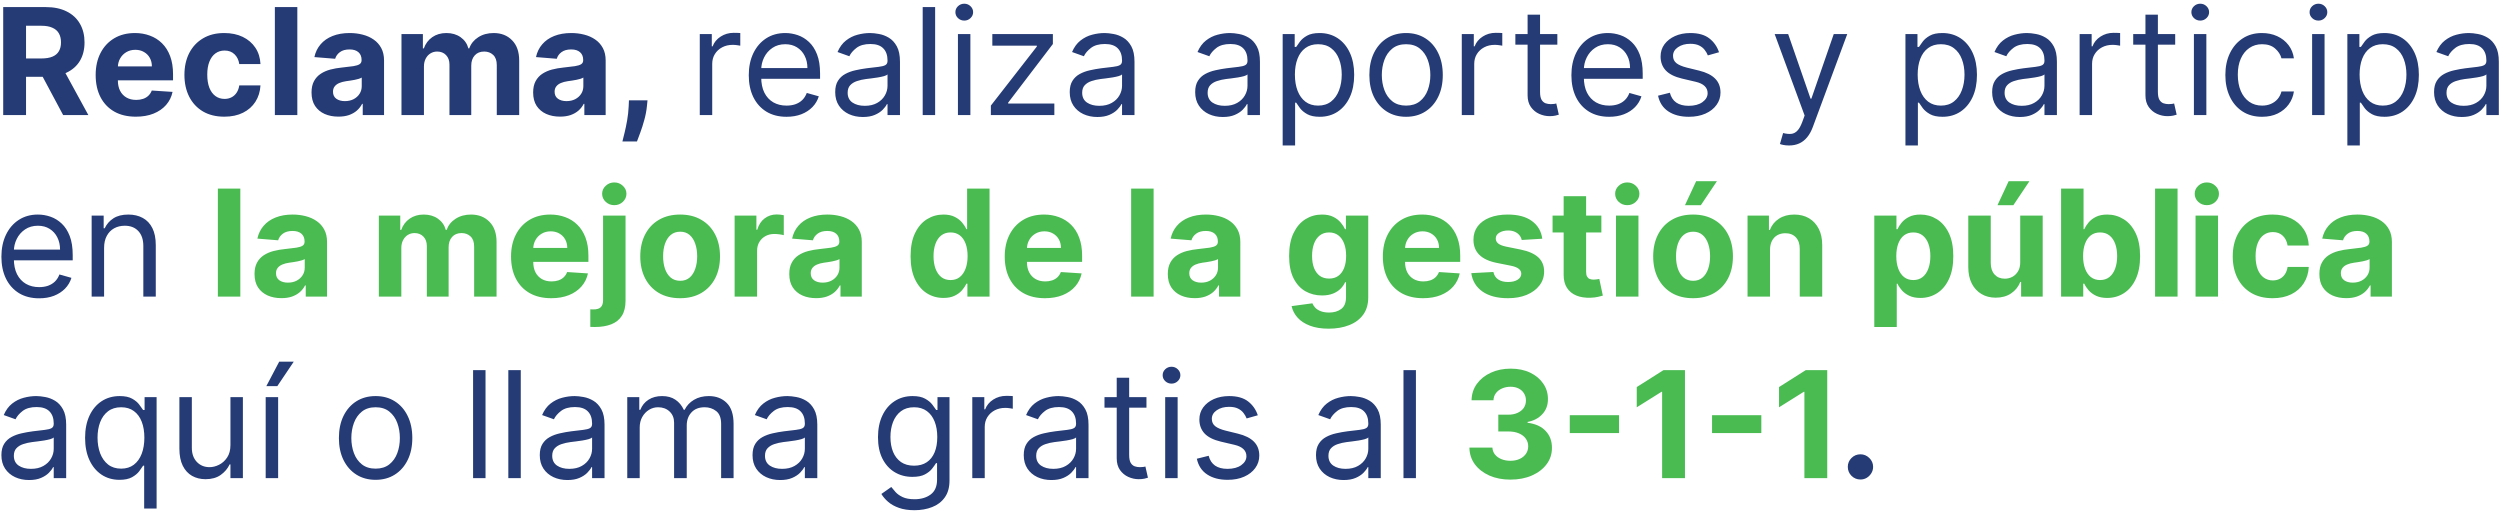
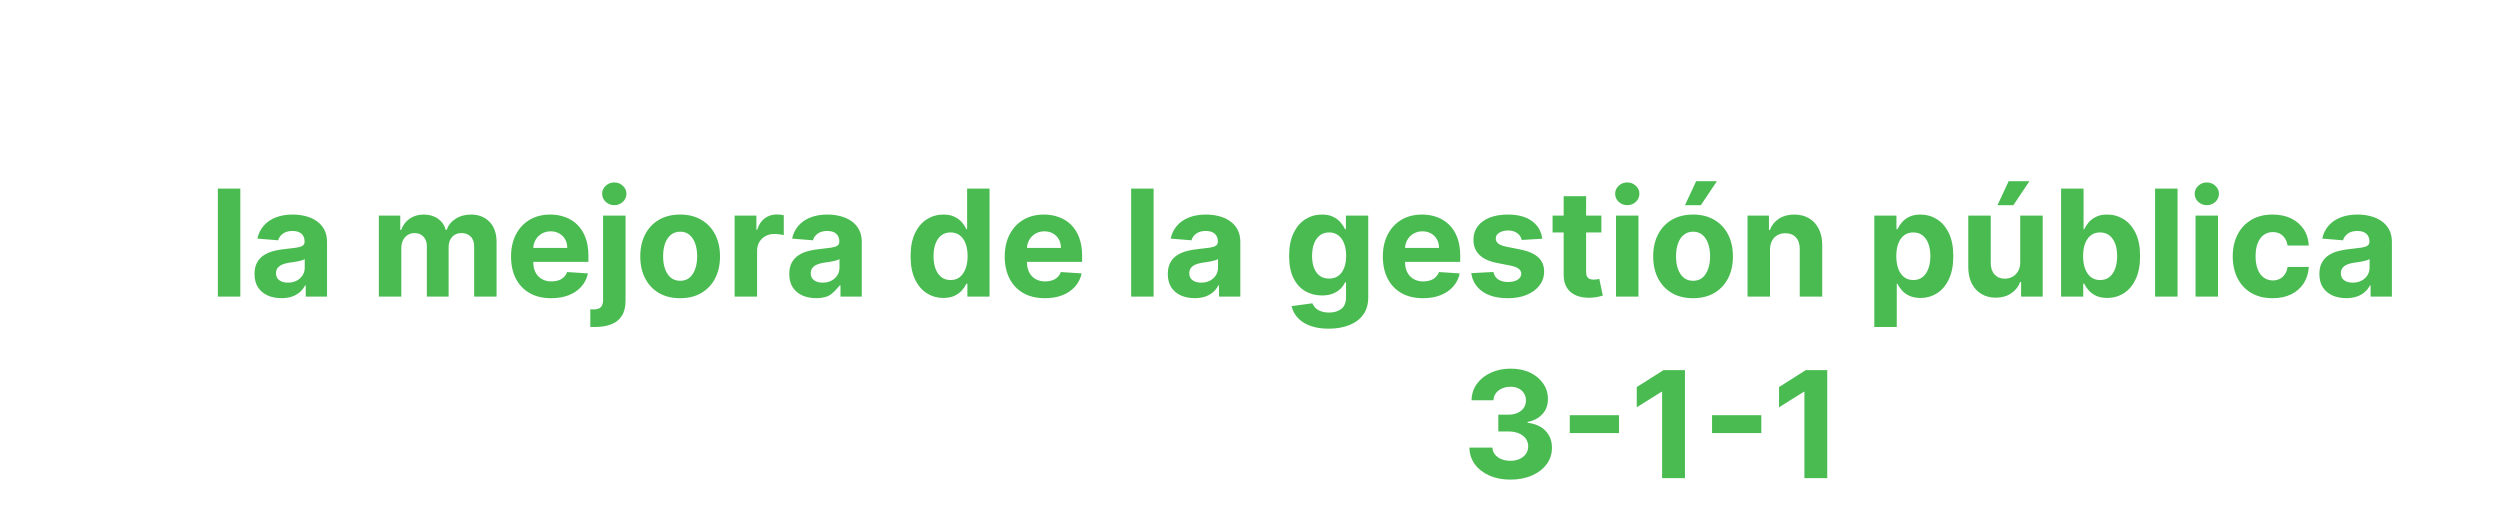
<svg xmlns="http://www.w3.org/2000/svg" width="606" height="124" viewBox="0 0 606 124" fill="none">
-   <path d="M0.776 27.9V1.718H11.105C13.082 1.718 14.77 2.072 16.168 2.779C17.574 3.478 18.643 4.471 19.376 5.758C20.118 7.037 20.489 8.541 20.489 10.271C20.489 12.01 20.114 13.505 19.364 14.758C18.614 16.003 17.527 16.957 16.104 17.622C14.689 18.287 12.976 18.619 10.964 18.619H4.048V14.17H10.07C11.126 14.17 12.004 14.025 12.703 13.735C13.402 13.446 13.922 13.011 14.263 12.431C14.612 11.852 14.787 11.132 14.787 10.271C14.787 9.402 14.612 8.669 14.263 8.072C13.922 7.475 13.398 7.024 12.69 6.717C11.992 6.402 11.109 6.244 10.044 6.244H6.311V27.9H0.776ZM14.915 15.985L21.422 27.9H15.311L8.945 15.985H14.915ZM32.931 28.284C30.911 28.284 29.172 27.875 27.715 27.056C26.266 26.23 25.149 25.062 24.365 23.554C23.581 22.037 23.189 20.242 23.189 18.172C23.189 16.152 23.581 14.379 24.365 12.853C25.149 11.328 26.253 10.139 27.677 9.287C29.108 8.434 30.787 8.008 32.713 8.008C34.009 8.008 35.215 8.217 36.331 8.635C37.456 9.044 38.436 9.662 39.272 10.488C40.115 11.315 40.772 12.355 41.24 13.608C41.709 14.852 41.944 16.309 41.944 17.98V19.476H25.363V16.101H36.817C36.817 15.316 36.647 14.622 36.306 14.017C35.965 13.412 35.492 12.939 34.887 12.598C34.29 12.248 33.596 12.073 32.803 12.073C31.976 12.073 31.243 12.265 30.604 12.649C29.973 13.024 29.479 13.531 29.121 14.17C28.763 14.801 28.58 15.504 28.571 16.279V19.488C28.571 20.46 28.75 21.299 29.108 22.007C29.475 22.714 29.99 23.26 30.655 23.643C31.32 24.027 32.108 24.218 33.02 24.218C33.625 24.218 34.179 24.133 34.682 23.963C35.185 23.792 35.615 23.537 35.973 23.196C36.331 22.855 36.604 22.437 36.791 21.943L41.828 22.275C41.573 23.485 41.049 24.542 40.256 25.446C39.472 26.34 38.458 27.039 37.213 27.542C35.978 28.037 34.55 28.284 32.931 28.284ZM54.37 28.284C52.358 28.284 50.628 27.858 49.179 27.005C47.739 26.145 46.631 24.951 45.855 23.426C45.088 21.9 44.705 20.145 44.705 18.159C44.705 16.147 45.093 14.383 45.868 12.866C46.652 11.341 47.765 10.152 49.205 9.299C50.645 8.439 52.358 8.008 54.344 8.008C56.057 8.008 57.557 8.319 58.844 8.941C60.131 9.564 61.15 10.437 61.9 11.562C62.65 12.687 63.063 14.008 63.14 15.525H58C57.855 14.545 57.472 13.757 56.85 13.16C56.236 12.555 55.431 12.252 54.434 12.252C53.59 12.252 52.853 12.483 52.222 12.943C51.6 13.395 51.114 14.055 50.765 14.924C50.415 15.794 50.24 16.846 50.24 18.082C50.24 19.335 50.411 20.4 50.752 21.278C51.101 22.156 51.591 22.825 52.222 23.285C52.853 23.745 53.59 23.976 54.434 23.976C55.056 23.976 55.614 23.848 56.108 23.592C56.611 23.336 57.025 22.965 57.348 22.48C57.681 21.985 57.898 21.393 58 20.703H63.14C63.054 22.203 62.645 23.524 61.912 24.666C61.188 25.799 60.186 26.686 58.908 27.325C57.63 27.964 56.117 28.284 54.37 28.284ZM72.072 1.718V27.9H66.626V1.718H72.072ZM82.034 28.271C80.782 28.271 79.665 28.054 78.685 27.619C77.705 27.176 76.929 26.524 76.358 25.663C75.796 24.794 75.515 23.711 75.515 22.416C75.515 21.325 75.715 20.409 76.115 19.667C76.516 18.926 77.061 18.329 77.752 17.878C78.442 17.426 79.226 17.085 80.104 16.855C80.99 16.625 81.919 16.463 82.891 16.369C84.033 16.25 84.954 16.139 85.652 16.037C86.351 15.926 86.858 15.764 87.174 15.551C87.489 15.338 87.647 15.022 87.647 14.605V14.528C87.647 13.718 87.391 13.092 86.88 12.649C86.377 12.206 85.661 11.984 84.732 11.984C83.752 11.984 82.972 12.201 82.392 12.636C81.813 13.062 81.429 13.599 81.242 14.247L76.205 13.838C76.461 12.645 76.963 11.613 77.713 10.744C78.463 9.866 79.431 9.193 80.615 8.724C81.809 8.247 83.189 8.008 84.757 8.008C85.848 8.008 86.892 8.136 87.89 8.392C88.895 8.647 89.786 9.044 90.561 9.581C91.346 10.117 91.963 10.808 92.415 11.652C92.867 12.487 93.093 13.488 93.093 14.656V27.9H87.928V25.177H87.775C87.459 25.791 87.037 26.332 86.509 26.801C85.981 27.261 85.346 27.623 84.604 27.887C83.863 28.143 83.006 28.271 82.034 28.271ZM83.594 24.512C84.395 24.512 85.103 24.355 85.716 24.039C86.33 23.715 86.811 23.281 87.161 22.735C87.51 22.19 87.685 21.572 87.685 20.882V18.798C87.515 18.909 87.28 19.011 86.982 19.105C86.692 19.19 86.364 19.271 85.998 19.348C85.631 19.416 85.265 19.48 84.898 19.539C84.532 19.59 84.199 19.637 83.901 19.68C83.262 19.774 82.704 19.923 82.226 20.128C81.749 20.332 81.378 20.609 81.114 20.958C80.85 21.299 80.718 21.726 80.718 22.237C80.718 22.978 80.986 23.545 81.523 23.937C82.069 24.321 82.759 24.512 83.594 24.512ZM97.318 27.9V8.264H102.508V11.728H102.738C103.147 10.578 103.829 9.67 104.784 9.005C105.738 8.341 106.88 8.008 108.21 8.008C109.556 8.008 110.703 8.345 111.649 9.018C112.595 9.683 113.225 10.586 113.541 11.728H113.745C114.146 10.603 114.87 9.704 115.919 9.031C116.975 8.349 118.224 8.008 119.664 8.008C121.497 8.008 122.984 8.592 124.126 9.76C125.277 10.919 125.852 12.564 125.852 14.694V27.9H120.419V15.768C120.419 14.677 120.129 13.859 119.549 13.314C118.97 12.768 118.245 12.495 117.376 12.495C116.387 12.495 115.616 12.811 115.062 13.441C114.508 14.064 114.231 14.886 114.231 15.909V27.9H108.951V15.653C108.951 14.69 108.674 13.923 108.12 13.352C107.575 12.781 106.855 12.495 105.96 12.495C105.355 12.495 104.809 12.649 104.324 12.956C103.846 13.254 103.467 13.676 103.186 14.221C102.904 14.758 102.764 15.389 102.764 16.113V27.9H97.318ZM135.753 28.271C134.5 28.271 133.384 28.054 132.404 27.619C131.424 27.176 130.648 26.524 130.077 25.663C129.515 24.794 129.233 23.711 129.233 22.416C129.233 21.325 129.434 20.409 129.834 19.667C130.235 18.926 130.78 18.329 131.471 17.878C132.161 17.426 132.945 17.085 133.823 16.855C134.709 16.625 135.638 16.463 136.61 16.369C137.752 16.25 138.672 16.139 139.371 16.037C140.07 15.926 140.577 15.764 140.892 15.551C141.208 15.338 141.365 15.022 141.365 14.605V14.528C141.365 13.718 141.11 13.092 140.598 12.649C140.096 12.206 139.38 11.984 138.451 11.984C137.471 11.984 136.691 12.201 136.111 12.636C135.532 13.062 135.148 13.599 134.961 14.247L129.924 13.838C130.179 12.645 130.682 11.613 131.432 10.744C132.182 9.866 133.15 9.193 134.334 8.724C135.527 8.247 136.908 8.008 138.476 8.008C139.567 8.008 140.611 8.136 141.608 8.392C142.614 8.647 143.505 9.044 144.28 9.581C145.064 10.117 145.682 10.808 146.134 11.652C146.586 12.487 146.811 13.488 146.811 14.656V27.9H141.647V25.177H141.493C141.178 25.791 140.756 26.332 140.228 26.801C139.699 27.261 139.064 27.623 138.323 27.887C137.581 28.143 136.725 28.271 135.753 28.271ZM137.313 24.512C138.114 24.512 138.821 24.355 139.435 24.039C140.049 23.715 140.53 23.281 140.88 22.735C141.229 22.19 141.404 21.572 141.404 20.882V18.798C141.233 18.909 140.999 19.011 140.701 19.105C140.411 19.19 140.083 19.271 139.716 19.348C139.35 19.416 138.983 19.48 138.617 19.539C138.25 19.59 137.918 19.637 137.62 19.68C136.98 19.774 136.422 19.923 135.945 20.128C135.468 20.332 135.097 20.609 134.833 20.958C134.569 21.299 134.436 21.726 134.436 22.237C134.436 22.978 134.705 23.545 135.242 23.937C135.787 24.321 136.478 24.512 137.313 24.512ZM156.956 24.321L156.815 25.727C156.704 26.852 156.491 27.973 156.176 29.089C155.869 30.214 155.545 31.233 155.204 32.145C154.872 33.056 154.603 33.772 154.399 34.292H150.87C150.998 33.789 151.173 33.086 151.395 32.183C151.616 31.288 151.825 30.282 152.021 29.166C152.217 28.049 152.341 26.912 152.392 25.753L152.456 24.321H156.956ZM169.625 27.9V8.264H172.539V11.23H172.744C173.102 10.258 173.75 9.47 174.687 8.865C175.625 8.26 176.681 7.957 177.858 7.957C178.079 7.957 178.356 7.961 178.689 7.97C179.021 7.978 179.272 7.991 179.443 8.008V11.076C179.341 11.051 179.106 11.012 178.74 10.961C178.382 10.902 178.002 10.872 177.602 10.872C176.647 10.872 175.795 11.072 175.045 11.473C174.304 11.865 173.716 12.41 173.281 13.109C172.855 13.799 172.642 14.588 172.642 15.474V27.9H169.625ZM190.654 28.309C188.762 28.309 187.13 27.892 185.758 27.056C184.395 26.213 183.342 25.037 182.6 23.528C181.868 22.011 181.501 20.247 181.501 18.235C181.501 16.224 181.868 14.451 182.6 12.917C183.342 11.375 184.373 10.173 185.694 9.312C187.024 8.443 188.575 8.008 190.348 8.008C191.37 8.008 192.38 8.179 193.377 8.52C194.375 8.86 195.282 9.414 196.1 10.181C196.919 10.94 197.571 11.946 198.056 13.198C198.542 14.451 198.785 15.994 198.785 17.826V19.105H183.649V16.497H195.717C195.717 15.389 195.495 14.4 195.052 13.531C194.618 12.662 193.995 11.976 193.186 11.473C192.385 10.97 191.439 10.718 190.348 10.718C189.146 10.718 188.106 11.017 187.228 11.613C186.359 12.201 185.69 12.968 185.221 13.914C184.752 14.86 184.518 15.875 184.518 16.957V18.696C184.518 20.179 184.774 21.436 185.285 22.467C185.805 23.49 186.525 24.27 187.446 24.806C188.366 25.335 189.436 25.599 190.654 25.599C191.447 25.599 192.163 25.488 192.802 25.267C193.45 25.037 194.008 24.696 194.477 24.244C194.946 23.784 195.308 23.213 195.564 22.531L198.478 23.349C198.172 24.338 197.656 25.207 196.931 25.957C196.207 26.698 195.312 27.278 194.247 27.696C193.181 28.105 191.984 28.309 190.654 28.309ZM209.153 28.36C207.909 28.36 206.779 28.126 205.765 27.657C204.751 27.18 203.946 26.494 203.349 25.599C202.752 24.696 202.454 23.605 202.454 22.326C202.454 21.201 202.676 20.289 203.119 19.59C203.562 18.883 204.154 18.329 204.896 17.929C205.637 17.528 206.456 17.23 207.35 17.034C208.254 16.829 209.162 16.667 210.074 16.548C211.267 16.395 212.234 16.279 212.975 16.203C213.725 16.117 214.271 15.977 214.612 15.781C214.961 15.585 215.136 15.244 215.136 14.758V14.656C215.136 13.395 214.791 12.414 214.1 11.716C213.419 11.017 212.383 10.667 210.994 10.667C209.554 10.667 208.424 10.983 207.606 11.613C206.788 12.244 206.213 12.917 205.88 13.633L203.017 12.61C203.528 11.417 204.21 10.488 205.062 9.823C205.923 9.15 206.86 8.681 207.875 8.417C208.897 8.145 209.903 8.008 210.892 8.008C211.522 8.008 212.247 8.085 213.065 8.238C213.892 8.383 214.689 8.686 215.456 9.146C216.231 9.606 216.875 10.301 217.386 11.23C217.897 12.159 218.153 13.403 218.153 14.963V27.9H215.136V25.241H214.983C214.778 25.667 214.437 26.123 213.96 26.609C213.483 27.095 212.848 27.508 212.055 27.849C211.262 28.19 210.295 28.36 209.153 28.36ZM209.613 25.65C210.806 25.65 211.812 25.416 212.63 24.947C213.457 24.478 214.079 23.873 214.497 23.132C214.923 22.39 215.136 21.61 215.136 20.792V18.031C215.008 18.184 214.727 18.325 214.292 18.453C213.866 18.572 213.372 18.679 212.809 18.772C212.255 18.858 211.714 18.934 211.186 19.003C210.666 19.062 210.244 19.113 209.92 19.156C209.136 19.258 208.403 19.424 207.721 19.654C207.048 19.876 206.502 20.213 206.085 20.664C205.676 21.108 205.471 21.713 205.471 22.48C205.471 23.528 205.859 24.321 206.635 24.858C207.419 25.386 208.412 25.65 209.613 25.65ZM226.677 1.718V27.9H223.66V1.718H226.677ZM232.203 27.9V8.264H235.22V27.9H232.203ZM233.737 4.991C233.149 4.991 232.642 4.791 232.216 4.39C231.798 3.99 231.589 3.508 231.589 2.946C231.589 2.383 231.798 1.902 232.216 1.501C232.642 1.1 233.149 0.9 233.737 0.9C234.325 0.9 234.828 1.1 235.245 1.501C235.672 1.902 235.885 2.383 235.885 2.946C235.885 3.508 235.672 3.99 235.245 4.39C234.828 4.791 234.325 4.991 233.737 4.991ZM240.183 27.9V25.599L251.331 11.281V11.076H240.541V8.264H255.217V10.667L244.376 24.883V25.088H255.575V27.9H240.183ZM266.001 28.36C264.756 28.36 263.627 28.126 262.613 27.657C261.599 27.18 260.793 26.494 260.197 25.599C259.6 24.696 259.302 23.605 259.302 22.326C259.302 21.201 259.523 20.289 259.967 19.59C260.41 18.883 261.002 18.329 261.744 17.929C262.485 17.528 263.303 17.23 264.198 17.034C265.102 16.829 266.009 16.667 266.921 16.548C268.114 16.395 269.082 16.279 269.823 16.203C270.573 16.117 271.119 15.977 271.46 15.781C271.809 15.585 271.984 15.244 271.984 14.758V14.656C271.984 13.395 271.638 12.414 270.948 11.716C270.266 11.017 269.231 10.667 267.842 10.667C266.401 10.667 265.272 10.983 264.454 11.613C263.636 12.244 263.06 12.917 262.728 13.633L259.864 12.61C260.376 11.417 261.058 10.488 261.91 9.823C262.771 9.15 263.708 8.681 264.722 8.417C265.745 8.145 266.751 8.008 267.739 8.008C268.37 8.008 269.094 8.085 269.913 8.238C270.739 8.383 271.536 8.686 272.303 9.146C273.079 9.606 273.722 10.301 274.234 11.23C274.745 12.159 275.001 13.403 275.001 14.963V27.9H271.984V25.241H271.83C271.626 25.667 271.285 26.123 270.808 26.609C270.33 27.095 269.695 27.508 268.903 27.849C268.11 28.19 267.143 28.36 266.001 28.36ZM266.461 25.65C267.654 25.65 268.66 25.416 269.478 24.947C270.305 24.478 270.927 23.873 271.344 23.132C271.771 22.39 271.984 21.61 271.984 20.792V18.031C271.856 18.184 271.575 18.325 271.14 18.453C270.714 18.572 270.219 18.679 269.657 18.772C269.103 18.858 268.562 18.934 268.033 19.003C267.513 19.062 267.092 19.113 266.768 19.156C265.984 19.258 265.251 19.424 264.569 19.654C263.896 19.876 263.35 20.213 262.933 20.664C262.523 21.108 262.319 21.713 262.319 22.48C262.319 23.528 262.707 24.321 263.482 24.858C264.266 25.386 265.259 25.65 266.461 25.65ZM296.411 28.36C295.167 28.36 294.037 28.126 293.023 27.657C292.009 27.18 291.203 26.494 290.607 25.599C290.01 24.696 289.712 23.605 289.712 22.326C289.712 21.201 289.934 20.289 290.377 19.59C290.82 18.883 291.412 18.329 292.154 17.929C292.895 17.528 293.713 17.23 294.608 17.034C295.512 16.829 296.419 16.667 297.331 16.548C298.525 16.395 299.492 16.279 300.233 16.203C300.983 16.117 301.529 15.977 301.87 15.781C302.219 15.585 302.394 15.244 302.394 14.758V14.656C302.394 13.395 302.049 12.414 301.358 11.716C300.676 11.017 299.641 10.667 298.252 10.667C296.811 10.667 295.682 10.983 294.864 11.613C294.046 12.244 293.471 12.917 293.138 13.633L290.275 12.61C290.786 11.417 291.468 10.488 292.32 9.823C293.181 9.15 294.118 8.681 295.132 8.417C296.155 8.145 297.161 8.008 298.15 8.008C298.78 8.008 299.505 8.085 300.323 8.238C301.15 8.383 301.946 8.686 302.713 9.146C303.489 9.606 304.132 10.301 304.644 11.23C305.155 12.159 305.411 13.403 305.411 14.963V27.9H302.394V25.241H302.24C302.036 25.667 301.695 26.123 301.218 26.609C300.74 27.095 300.105 27.508 299.313 27.849C298.52 28.19 297.553 28.36 296.411 28.36ZM296.871 25.65C298.064 25.65 299.07 25.416 299.888 24.947C300.715 24.478 301.337 23.873 301.755 23.132C302.181 22.39 302.394 21.61 302.394 20.792V18.031C302.266 18.184 301.985 18.325 301.55 18.453C301.124 18.572 300.63 18.679 300.067 18.772C299.513 18.858 298.972 18.934 298.444 19.003C297.924 19.062 297.502 19.113 297.178 19.156C296.394 19.258 295.661 19.424 294.979 19.654C294.306 19.876 293.76 20.213 293.343 20.664C292.934 21.108 292.729 21.713 292.729 22.48C292.729 23.528 293.117 24.321 293.892 24.858C294.676 25.386 295.669 25.65 296.871 25.65ZM310.918 35.264V8.264H313.832V11.383H314.19C314.412 11.042 314.719 10.608 315.111 10.079C315.511 9.542 316.082 9.065 316.824 8.647C317.574 8.221 318.588 8.008 319.866 8.008C321.52 8.008 322.977 8.422 324.239 9.248C325.5 10.075 326.484 11.247 327.192 12.764C327.899 14.281 328.253 16.071 328.253 18.133C328.253 20.213 327.899 22.015 327.192 23.541C326.484 25.058 325.504 26.234 324.251 27.069C322.999 27.896 321.554 28.309 319.918 28.309C318.656 28.309 317.646 28.101 316.888 27.683C316.129 27.257 315.545 26.775 315.136 26.238C314.727 25.693 314.412 25.241 314.19 24.883H313.935V35.264H310.918ZM313.884 18.082C313.884 19.565 314.101 20.873 314.536 22.007C314.97 23.132 315.605 24.014 316.44 24.653C317.276 25.284 318.298 25.599 319.509 25.599C320.77 25.599 321.822 25.267 322.666 24.602C323.518 23.929 324.158 23.025 324.584 21.892C325.018 20.75 325.236 19.48 325.236 18.082C325.236 16.701 325.023 15.457 324.597 14.349C324.179 13.233 323.544 12.351 322.692 11.703C321.848 11.046 320.787 10.718 319.509 10.718C318.281 10.718 317.25 11.03 316.415 11.652C315.58 12.265 314.949 13.126 314.523 14.234C314.097 15.333 313.884 16.616 313.884 18.082ZM340.832 28.309C339.06 28.309 337.504 27.887 336.166 27.044C334.837 26.2 333.797 25.02 333.047 23.503C332.305 21.985 331.935 20.213 331.935 18.184C331.935 16.139 332.305 14.353 333.047 12.828C333.797 11.302 334.837 10.117 336.166 9.274C337.504 8.43 339.06 8.008 340.832 8.008C342.605 8.008 344.156 8.43 345.486 9.274C346.824 10.117 347.864 11.302 348.605 12.828C349.355 14.353 349.73 16.139 349.73 18.184C349.73 20.213 349.355 21.985 348.605 23.503C347.864 25.02 346.824 26.2 345.486 27.044C344.156 27.887 342.605 28.309 340.832 28.309ZM340.832 25.599C342.179 25.599 343.287 25.254 344.156 24.564C345.026 23.873 345.669 22.965 346.087 21.84C346.504 20.715 346.713 19.497 346.713 18.184C346.713 16.872 346.504 15.649 346.087 14.515C345.669 13.382 345.026 12.466 344.156 11.767C343.287 11.068 342.179 10.718 340.832 10.718C339.486 10.718 338.378 11.068 337.509 11.767C336.639 12.466 335.996 13.382 335.578 14.515C335.161 15.649 334.952 16.872 334.952 18.184C334.952 19.497 335.161 20.715 335.578 21.84C335.996 22.965 336.639 23.873 337.509 24.564C338.378 25.254 339.486 25.599 340.832 25.599ZM354.336 27.9V8.264H357.25V11.23H357.455C357.813 10.258 358.461 9.47 359.398 8.865C360.336 8.26 361.392 7.957 362.569 7.957C362.79 7.957 363.067 7.961 363.4 7.97C363.732 7.978 363.983 7.991 364.154 8.008V11.076C364.051 11.051 363.817 11.012 363.451 10.961C363.093 10.902 362.713 10.872 362.313 10.872C361.358 10.872 360.506 11.072 359.756 11.473C359.015 11.865 358.426 12.41 357.992 13.109C357.566 13.799 357.353 14.588 357.353 15.474V27.9H354.336ZM377.5 8.264V10.821H367.324V8.264H377.5ZM370.29 3.559H373.307V22.275C373.307 23.128 373.431 23.767 373.678 24.193C373.934 24.61 374.257 24.892 374.65 25.037C375.05 25.173 375.472 25.241 375.915 25.241C376.248 25.241 376.52 25.224 376.733 25.19C376.946 25.147 377.117 25.113 377.245 25.088L377.858 27.798C377.654 27.875 377.368 27.951 377.002 28.028C376.635 28.113 376.171 28.156 375.608 28.156C374.756 28.156 373.921 27.973 373.103 27.606C372.293 27.24 371.62 26.681 371.083 25.931C370.554 25.181 370.29 24.235 370.29 23.093V3.559ZM390.061 28.309C388.169 28.309 386.537 27.892 385.164 27.056C383.801 26.213 382.748 25.037 382.007 23.528C381.274 22.011 380.907 20.247 380.907 18.235C380.907 16.224 381.274 14.451 382.007 12.917C382.748 11.375 383.779 10.173 385.1 9.312C386.43 8.443 387.981 8.008 389.754 8.008C390.777 8.008 391.787 8.179 392.784 8.52C393.781 8.86 394.689 9.414 395.507 10.181C396.325 10.94 396.977 11.946 397.463 13.198C397.949 14.451 398.191 15.994 398.191 17.826V19.105H383.055V16.497H395.123C395.123 15.389 394.902 14.4 394.458 13.531C394.024 12.662 393.402 11.976 392.592 11.473C391.791 10.97 390.845 10.718 389.754 10.718C388.552 10.718 387.512 11.017 386.635 11.613C385.765 12.201 385.096 12.968 384.627 13.914C384.159 14.86 383.924 15.875 383.924 16.957V18.696C383.924 20.179 384.18 21.436 384.691 22.467C385.211 23.49 385.931 24.27 386.852 24.806C387.772 25.335 388.842 25.599 390.061 25.599C390.853 25.599 391.569 25.488 392.208 25.267C392.856 25.037 393.414 24.696 393.883 24.244C394.352 23.784 394.714 23.213 394.97 22.531L397.885 23.349C397.578 24.338 397.062 25.207 396.338 25.957C395.613 26.698 394.718 27.278 393.653 27.696C392.588 28.105 391.39 28.309 390.061 28.309ZM416.69 12.662L413.98 13.429C413.809 12.977 413.558 12.538 413.225 12.112C412.902 11.677 412.458 11.319 411.896 11.038C411.333 10.757 410.613 10.616 409.735 10.616C408.534 10.616 407.532 10.893 406.731 11.447C405.939 11.992 405.542 12.687 405.542 13.531C405.542 14.281 405.815 14.873 406.36 15.308C406.906 15.742 407.758 16.105 408.917 16.395L411.832 17.11C413.588 17.537 414.896 18.189 415.757 19.066C416.618 19.936 417.048 21.056 417.048 22.429C417.048 23.554 416.724 24.559 416.076 25.446C415.437 26.332 414.542 27.031 413.392 27.542C412.241 28.054 410.903 28.309 409.377 28.309C407.375 28.309 405.717 27.875 404.404 27.005C403.092 26.136 402.261 24.866 401.912 23.196L404.775 22.48C405.048 23.537 405.564 24.329 406.322 24.858C407.089 25.386 408.091 25.65 409.326 25.65C410.733 25.65 411.849 25.352 412.676 24.755C413.511 24.15 413.929 23.426 413.929 22.582C413.929 21.9 413.69 21.329 413.213 20.869C412.735 20.4 412.002 20.051 411.014 19.821L407.741 19.054C405.943 18.628 404.622 17.967 403.778 17.072C402.943 16.169 402.525 15.039 402.525 13.684C402.525 12.576 402.836 11.596 403.458 10.744C404.089 9.892 404.946 9.223 406.028 8.737C407.119 8.251 408.355 8.008 409.735 8.008C411.679 8.008 413.204 8.434 414.312 9.287C415.429 10.139 416.221 11.264 416.69 12.662ZM433.658 35.264C433.146 35.264 432.69 35.221 432.29 35.136C431.889 35.059 431.612 34.983 431.459 34.906L432.226 32.247C432.959 32.434 433.607 32.502 434.169 32.451C434.732 32.4 435.23 32.149 435.665 31.697C436.108 31.254 436.513 30.534 436.879 29.537L437.442 28.003L430.18 8.264H433.453L438.874 23.912H439.078L444.499 8.264H447.771L439.436 30.764C439.061 31.778 438.597 32.617 438.043 33.282C437.489 33.956 436.845 34.454 436.112 34.778C435.388 35.102 434.57 35.264 433.658 35.264ZM461.879 35.264V8.264H464.793V11.383H465.151C465.373 11.042 465.68 10.608 466.072 10.079C466.472 9.542 467.043 9.065 467.785 8.647C468.535 8.221 469.549 8.008 470.827 8.008C472.481 8.008 473.938 8.422 475.2 9.248C476.461 10.075 477.445 11.247 478.153 12.764C478.86 14.281 479.214 16.071 479.214 18.133C479.214 20.213 478.86 22.015 478.153 23.541C477.445 25.058 476.465 26.234 475.212 27.069C473.96 27.896 472.515 28.309 470.879 28.309C469.617 28.309 468.607 28.101 467.849 27.683C467.09 27.257 466.506 26.775 466.097 26.238C465.688 25.693 465.373 25.241 465.151 24.883H464.896V35.264H461.879ZM464.844 18.082C464.844 19.565 465.062 20.873 465.496 22.007C465.931 23.132 466.566 24.014 467.401 24.653C468.237 25.284 469.259 25.599 470.469 25.599C471.731 25.599 472.783 25.267 473.627 24.602C474.479 23.929 475.119 23.025 475.545 21.892C475.979 20.75 476.197 19.48 476.197 18.082C476.197 16.701 475.984 15.457 475.558 14.349C475.14 13.233 474.505 12.351 473.653 11.703C472.809 11.046 471.748 10.718 470.469 10.718C469.242 10.718 468.211 11.03 467.376 11.652C466.54 12.265 465.91 13.126 465.484 14.234C465.058 15.333 464.844 16.616 464.844 18.082ZM489.594 28.36C488.35 28.36 487.221 28.126 486.207 27.657C485.192 27.18 484.387 26.494 483.79 25.599C483.194 24.696 482.896 23.605 482.896 22.326C482.896 21.201 483.117 20.289 483.56 19.59C484.004 18.883 484.596 18.329 485.337 17.929C486.079 17.528 486.897 17.23 487.792 17.034C488.695 16.829 489.603 16.667 490.515 16.548C491.708 16.395 492.675 16.279 493.417 16.203C494.167 16.117 494.712 15.977 495.053 15.781C495.403 15.585 495.577 15.244 495.577 14.758V14.656C495.577 13.395 495.232 12.414 494.542 11.716C493.86 11.017 492.825 10.667 491.435 10.667C489.995 10.667 488.866 10.983 488.048 11.613C487.229 12.244 486.654 12.917 486.322 13.633L483.458 12.61C483.969 11.417 484.651 10.488 485.504 9.823C486.364 9.15 487.302 8.681 488.316 8.417C489.339 8.145 490.344 8.008 491.333 8.008C491.964 8.008 492.688 8.085 493.506 8.238C494.333 8.383 495.13 8.686 495.897 9.146C496.673 9.606 497.316 10.301 497.827 11.23C498.339 12.159 498.594 13.403 498.594 14.963V27.9H495.577V25.241H495.424C495.219 25.667 494.879 26.123 494.401 26.609C493.924 27.095 493.289 27.508 492.496 27.849C491.704 28.19 490.737 28.36 489.594 28.36ZM490.055 25.65C491.248 25.65 492.254 25.416 493.072 24.947C493.898 24.478 494.521 23.873 494.938 23.132C495.364 22.39 495.577 21.61 495.577 20.792V18.031C495.45 18.184 495.168 18.325 494.734 18.453C494.308 18.572 493.813 18.679 493.251 18.772C492.697 18.858 492.156 18.934 491.627 19.003C491.107 19.062 490.685 19.113 490.362 19.156C489.577 19.258 488.844 19.424 488.163 19.654C487.489 19.876 486.944 20.213 486.526 20.664C486.117 21.108 485.913 21.713 485.913 22.48C485.913 23.528 486.3 24.321 487.076 24.858C487.86 25.386 488.853 25.65 490.055 25.65ZM504.101 27.9V8.264H507.016V11.23H507.221C507.578 10.258 508.226 9.47 509.164 8.865C510.101 8.26 511.158 7.957 512.334 7.957C512.556 7.957 512.833 7.961 513.165 7.97C513.498 7.978 513.749 7.991 513.919 8.008V11.076C513.817 11.051 513.583 11.012 513.216 10.961C512.858 10.902 512.479 10.872 512.078 10.872C511.124 10.872 510.272 11.072 509.522 11.473C508.78 11.865 508.192 12.41 507.757 13.109C507.331 13.799 507.118 14.588 507.118 15.474V27.9H504.101ZM527.266 8.264V10.821H517.09V8.264H527.266ZM520.056 3.559H523.073V22.275C523.073 23.128 523.196 23.767 523.444 24.193C523.699 24.61 524.023 24.892 524.415 25.037C524.816 25.173 525.238 25.241 525.681 25.241C526.013 25.241 526.286 25.224 526.499 25.19C526.712 25.147 526.882 25.113 527.01 25.088L527.624 27.798C527.419 27.875 527.134 27.951 526.767 28.028C526.401 28.113 525.936 28.156 525.374 28.156C524.522 28.156 523.686 27.973 522.868 27.606C522.059 27.24 521.385 26.681 520.848 25.931C520.32 25.181 520.056 24.235 520.056 23.093V3.559ZM531.804 27.9V8.264H534.821V27.9H531.804ZM533.338 4.991C532.75 4.991 532.243 4.791 531.817 4.39C531.4 3.99 531.191 3.508 531.191 2.946C531.191 2.383 531.4 1.902 531.817 1.501C532.243 1.1 532.75 0.9 533.338 0.9C533.926 0.9 534.429 1.1 534.847 1.501C535.273 1.902 535.486 2.383 535.486 2.946C535.486 3.508 535.273 3.99 534.847 4.39C534.429 4.791 533.926 4.991 533.338 4.991ZM548.325 28.309C546.484 28.309 544.898 27.875 543.569 27.005C542.239 26.136 541.217 24.939 540.501 23.413C539.785 21.887 539.427 20.145 539.427 18.184C539.427 16.19 539.793 14.43 540.526 12.905C541.268 11.37 542.299 10.173 543.62 9.312C544.95 8.443 546.501 8.008 548.273 8.008C549.654 8.008 550.898 8.264 552.006 8.775C553.114 9.287 554.022 10.002 554.729 10.923C555.437 11.843 555.876 12.917 556.046 14.145H553.029C552.799 13.25 552.288 12.457 551.495 11.767C550.711 11.068 549.654 10.718 548.325 10.718C547.148 10.718 546.117 11.025 545.231 11.639C544.353 12.244 543.667 13.101 543.173 14.208C542.687 15.308 542.444 16.599 542.444 18.082C542.444 19.599 542.683 20.92 543.16 22.045C543.646 23.17 544.327 24.044 545.205 24.666C546.092 25.288 547.131 25.599 548.325 25.599C549.109 25.599 549.82 25.463 550.46 25.19C551.099 24.917 551.64 24.525 552.083 24.014C552.526 23.503 552.842 22.889 553.029 22.173H556.046C555.876 23.332 555.454 24.376 554.781 25.305C554.116 26.226 553.234 26.958 552.134 27.504C551.043 28.041 549.773 28.309 548.325 28.309ZM560.457 27.9V8.264H563.474V27.9H560.457ZM561.991 4.991C561.403 4.991 560.896 4.791 560.469 4.39C560.052 3.99 559.843 3.508 559.843 2.946C559.843 2.383 560.052 1.902 560.469 1.501C560.896 1.1 561.403 0.9 561.991 0.9C562.579 0.9 563.082 1.1 563.499 1.501C563.925 1.902 564.138 2.383 564.138 2.946C564.138 3.508 563.925 3.99 563.499 4.39C563.082 4.791 562.579 4.991 561.991 4.991ZM569 35.264V8.264H571.914V11.383H572.272C572.494 11.042 572.801 10.608 573.193 10.079C573.593 9.542 574.164 9.065 574.906 8.647C575.656 8.221 576.67 8.008 577.949 8.008C579.602 8.008 581.059 8.422 582.321 9.248C583.582 10.075 584.566 11.247 585.274 12.764C585.981 14.281 586.335 16.071 586.335 18.133C586.335 20.213 585.981 22.015 585.274 23.541C584.566 25.058 583.586 26.234 582.333 27.069C581.081 27.896 579.636 28.309 578 28.309C576.738 28.309 575.728 28.101 574.97 27.683C574.211 27.257 573.627 26.775 573.218 26.238C572.809 25.693 572.494 25.241 572.272 24.883H572.017V35.264H569ZM571.966 18.082C571.966 19.565 572.183 20.873 572.618 22.007C573.052 23.132 573.687 24.014 574.522 24.653C575.358 25.284 576.38 25.599 577.591 25.599C578.852 25.599 579.904 25.267 580.748 24.602C581.6 23.929 582.24 23.025 582.666 21.892C583.1 20.75 583.318 19.48 583.318 18.082C583.318 16.701 583.105 15.457 582.679 14.349C582.261 13.233 581.626 12.351 580.774 11.703C579.93 11.046 578.869 10.718 577.591 10.718C576.363 10.718 575.332 11.03 574.497 11.652C573.662 12.265 573.031 13.126 572.605 14.234C572.179 15.333 571.966 16.616 571.966 18.082ZM596.716 28.36C595.471 28.36 594.342 28.126 593.328 27.657C592.314 27.18 591.508 26.494 590.912 25.599C590.315 24.696 590.017 23.605 590.017 22.326C590.017 21.201 590.238 20.289 590.681 19.59C591.125 18.883 591.717 18.329 592.458 17.929C593.2 17.528 594.018 17.23 594.913 17.034C595.816 16.829 596.724 16.667 597.636 16.548C598.829 16.395 599.797 16.279 600.538 16.203C601.288 16.117 601.833 15.977 602.174 15.781C602.524 15.585 602.699 15.244 602.699 14.758V14.656C602.699 13.395 602.353 12.414 601.663 11.716C600.981 11.017 599.946 10.667 598.556 10.667C597.116 10.667 595.987 10.983 595.169 11.613C594.35 12.244 593.775 12.917 593.443 13.633L590.579 12.61C591.091 11.417 591.772 10.488 592.625 9.823C593.485 9.15 594.423 8.681 595.437 8.417C596.46 8.145 597.466 8.008 598.454 8.008C599.085 8.008 599.809 8.085 600.627 8.238C601.454 8.383 602.251 8.686 603.018 9.146C603.794 9.606 604.437 10.301 604.949 11.23C605.46 12.159 605.716 13.403 605.716 14.963V27.9H602.699V25.241H602.545C602.341 25.667 602 26.123 601.522 26.609C601.045 27.095 600.41 27.508 599.618 27.849C598.825 28.19 597.858 28.36 596.716 28.36ZM597.176 25.65C598.369 25.65 599.375 25.416 600.193 24.947C601.02 24.478 601.642 23.873 602.059 23.132C602.485 22.39 602.699 21.61 602.699 20.792V18.031C602.571 18.184 602.289 18.325 601.855 18.453C601.429 18.572 600.934 18.679 600.372 18.772C599.818 18.858 599.277 18.934 598.748 19.003C598.228 19.062 597.806 19.113 597.483 19.156C596.699 19.258 595.966 19.424 595.284 19.654C594.61 19.876 594.065 20.213 593.647 20.664C593.238 21.108 593.034 21.713 593.034 22.48C593.034 23.528 593.422 24.321 594.197 24.858C594.981 25.386 595.974 25.65 597.176 25.65ZM9.494 72.309C7.602 72.309 5.97 71.892 4.598 71.056C3.234 70.213 2.182 69.037 1.44 67.528C0.707 66.011 0.341 64.247 0.341 62.235C0.341 60.224 0.707 58.451 1.44 56.917C2.182 55.375 3.213 54.173 4.534 53.312C5.864 52.443 7.415 52.008 9.188 52.008C10.21 52.008 11.22 52.179 12.217 52.52C13.214 52.86 14.122 53.414 14.94 54.181C15.758 54.94 16.41 55.946 16.896 57.199C17.382 58.451 17.625 59.994 17.625 61.826V63.105H2.489V60.497H14.557C14.557 59.389 14.335 58.4 13.892 57.531C13.457 56.662 12.835 55.975 12.026 55.473C11.224 54.97 10.278 54.718 9.188 54.718C7.986 54.718 6.946 55.017 6.068 55.613C5.199 56.201 4.53 56.968 4.061 57.914C3.592 58.86 3.358 59.875 3.358 60.957V62.696C3.358 64.179 3.614 65.436 4.125 66.467C4.645 67.49 5.365 68.269 6.286 68.806C7.206 69.335 8.276 69.599 9.494 69.599C10.287 69.599 11.003 69.488 11.642 69.267C12.29 69.037 12.848 68.696 13.317 68.244C13.786 67.784 14.148 67.213 14.403 66.531L17.318 67.349C17.011 68.338 16.496 69.207 15.771 69.957C15.047 70.698 14.152 71.278 13.087 71.696C12.021 72.105 10.824 72.309 9.494 72.309ZM25.232 60.088V71.9H22.215V52.264H25.129V55.332H25.385C25.845 54.335 26.544 53.534 27.482 52.929C28.419 52.315 29.629 52.008 31.112 52.008C32.442 52.008 33.605 52.281 34.602 52.826C35.599 53.363 36.375 54.181 36.929 55.281C37.483 56.372 37.76 57.752 37.76 59.423V71.9H34.743V59.627C34.743 58.085 34.342 56.883 33.541 56.022C32.74 55.153 31.641 54.718 30.243 54.718C29.28 54.718 28.419 54.927 27.66 55.345C26.91 55.762 26.318 56.372 25.884 57.173C25.449 57.974 25.232 58.946 25.232 60.088ZM7.04 116.36C5.795 116.36 4.666 116.126 3.652 115.657C2.638 115.18 1.832 114.494 1.236 113.599C0.639 112.696 0.341 111.605 0.341 110.326C0.341 109.201 0.562 108.289 1.006 107.591C1.449 106.883 2.041 106.329 2.783 105.929C3.524 105.528 4.342 105.23 5.237 105.034C6.141 104.829 7.048 104.667 7.96 104.548C9.153 104.395 10.121 104.279 10.862 104.203C11.612 104.118 12.158 103.977 12.499 103.781C12.848 103.585 13.023 103.244 13.023 102.758V102.656C13.023 101.395 12.678 100.414 11.987 99.716C11.305 99.017 10.27 98.667 8.881 98.667C7.44 98.667 6.311 98.983 5.493 99.613C4.675 100.244 4.099 100.917 3.767 101.633L0.903 100.61C1.415 99.417 2.097 98.488 2.949 97.823C3.81 97.15 4.747 96.681 5.761 96.417C6.784 96.144 7.79 96.008 8.778 96.008C9.409 96.008 10.133 96.085 10.952 96.238C11.778 96.383 12.575 96.686 13.342 97.146C14.118 97.606 14.761 98.301 15.273 99.23C15.784 100.159 16.04 101.403 16.04 102.963V115.9H13.023V113.241H12.869C12.665 113.667 12.324 114.123 11.847 114.609C11.369 115.095 10.734 115.508 9.942 115.849C9.149 116.19 8.182 116.36 7.04 116.36ZM7.5 113.65C8.693 113.65 9.699 113.416 10.517 112.947C11.344 112.478 11.966 111.873 12.383 111.132C12.81 110.39 13.023 109.61 13.023 108.792V106.031C12.895 106.184 12.614 106.325 12.179 106.453C11.753 106.572 11.258 106.679 10.696 106.772C10.142 106.858 9.601 106.934 9.072 107.002C8.553 107.062 8.131 107.113 7.807 107.156C7.023 107.258 6.29 107.424 5.608 107.654C4.935 107.876 4.389 108.213 3.972 108.664C3.562 109.108 3.358 109.713 3.358 110.48C3.358 111.528 3.746 112.321 4.521 112.858C5.305 113.386 6.298 113.65 7.5 113.65ZM34.944 123.264V112.883H34.689C34.467 113.241 34.152 113.693 33.742 114.238C33.334 114.775 32.75 115.257 31.991 115.683C31.233 116.1 30.223 116.309 28.961 116.309C27.325 116.309 25.88 115.896 24.628 115.069C23.375 114.234 22.395 113.058 21.687 111.541C20.98 110.015 20.626 108.213 20.626 106.133C20.626 104.071 20.98 102.281 21.687 100.764C22.395 99.247 23.379 98.075 24.64 97.248C25.902 96.421 27.359 96.008 29.012 96.008C30.291 96.008 31.301 96.221 32.042 96.647C32.792 97.065 33.363 97.542 33.755 98.079C34.156 98.608 34.467 99.042 34.689 99.383H35.047V96.264H37.961V123.264H34.944ZM29.37 113.599C30.581 113.599 31.603 113.284 32.439 112.653C33.274 112.014 33.909 111.132 34.343 110.007C34.778 108.873 34.995 107.565 34.995 106.082C34.995 104.616 34.782 103.333 34.356 102.234C33.93 101.126 33.299 100.265 32.464 99.652C31.629 99.029 30.598 98.718 29.37 98.718C28.092 98.718 27.027 99.046 26.174 99.703C25.331 100.35 24.696 101.233 24.27 102.349C23.852 103.457 23.643 104.701 23.643 106.082C23.643 107.48 23.856 108.75 24.282 109.892C24.717 111.025 25.356 111.929 26.2 112.602C27.052 113.267 28.109 113.599 29.37 113.599ZM55.859 107.872V96.264H58.876V115.9H55.859V112.576H55.654C55.194 113.574 54.478 114.422 53.507 115.12C52.535 115.811 51.308 116.156 49.825 116.156C48.598 116.156 47.507 115.887 46.552 115.35C45.598 114.805 44.848 113.987 44.302 112.896C43.757 111.797 43.484 110.412 43.484 108.741V96.264H46.501V108.537C46.501 109.968 46.902 111.11 47.703 111.963C48.512 112.815 49.544 113.241 50.797 113.241C51.547 113.241 52.309 113.049 53.085 112.666C53.869 112.282 54.525 111.694 55.054 110.902C55.591 110.109 55.859 109.099 55.859 107.872ZM64.402 115.9V96.264H67.419V115.9H64.402ZM64.555 93.605L67.675 87.673H71.203L67.215 93.605H64.555ZM91.047 116.309C89.275 116.309 87.719 115.887 86.381 115.044C85.052 114.2 84.012 113.02 83.262 111.502C82.52 109.985 82.15 108.213 82.15 106.184C82.15 104.139 82.52 102.353 83.262 100.828C84.012 99.302 85.052 98.118 86.381 97.274C87.719 96.43 89.275 96.008 91.047 96.008C92.82 96.008 94.371 96.43 95.701 97.274C97.039 98.118 98.079 99.302 98.82 100.828C99.57 102.353 99.945 104.139 99.945 106.184C99.945 108.213 99.57 109.985 98.82 111.502C98.079 113.02 97.039 114.2 95.701 115.044C94.371 115.887 92.82 116.309 91.047 116.309ZM91.047 113.599C92.394 113.599 93.502 113.254 94.371 112.564C95.24 111.873 95.884 110.966 96.302 109.841C96.719 108.716 96.928 107.497 96.928 106.184C96.928 104.872 96.719 103.649 96.302 102.515C95.884 101.382 95.24 100.466 94.371 99.767C93.502 99.068 92.394 98.718 91.047 98.718C89.701 98.718 88.593 99.068 87.723 99.767C86.854 100.466 86.211 101.382 85.793 102.515C85.375 103.649 85.166 104.872 85.166 106.184C85.166 107.497 85.375 108.716 85.793 109.841C86.211 110.966 86.854 111.873 87.723 112.564C88.593 113.254 89.701 113.599 91.047 113.599ZM117.692 89.718V115.9H114.675V89.718H117.692ZM126.235 89.718V115.9H123.218V89.718H126.235ZM137.54 116.36C136.295 116.36 135.166 116.126 134.152 115.657C133.138 115.18 132.332 114.494 131.736 113.599C131.139 112.696 130.841 111.605 130.841 110.326C130.841 109.201 131.063 108.289 131.506 107.591C131.949 106.883 132.541 106.329 133.283 105.929C134.024 105.528 134.842 105.23 135.737 105.034C136.641 104.829 137.548 104.667 138.46 104.548C139.653 104.395 140.621 104.279 141.362 104.203C142.112 104.118 142.658 103.977 142.999 103.781C143.348 103.585 143.523 103.244 143.523 102.758V102.656C143.523 101.395 143.178 100.414 142.487 99.716C141.805 99.017 140.77 98.667 139.381 98.667C137.94 98.667 136.811 98.983 135.993 99.613C135.175 100.244 134.599 100.917 134.267 101.633L131.403 100.61C131.915 99.417 132.597 98.488 133.449 97.823C134.31 97.15 135.247 96.681 136.261 96.417C137.284 96.144 138.29 96.008 139.278 96.008C139.909 96.008 140.634 96.085 141.452 96.238C142.278 96.383 143.075 96.686 143.842 97.146C144.618 97.606 145.261 98.301 145.773 99.23C146.284 100.159 146.54 101.403 146.54 102.963V115.9H143.523V113.241H143.369C143.165 113.667 142.824 114.123 142.347 114.609C141.869 115.095 141.234 115.508 140.442 115.849C139.649 116.19 138.682 116.36 137.54 116.36ZM138 113.65C139.193 113.65 140.199 113.416 141.017 112.947C141.844 112.478 142.466 111.873 142.884 111.132C143.31 110.39 143.523 109.61 143.523 108.792V106.031C143.395 106.184 143.114 106.325 142.679 106.453C142.253 106.572 141.759 106.679 141.196 106.772C140.642 106.858 140.101 106.934 139.572 107.002C139.053 107.062 138.631 107.113 138.307 107.156C137.523 107.258 136.79 107.424 136.108 107.654C135.435 107.876 134.889 108.213 134.472 108.664C134.063 109.108 133.858 109.713 133.858 110.48C133.858 111.528 134.246 112.321 135.021 112.858C135.805 113.386 136.798 113.65 138 113.65ZM152.047 115.9V96.264H154.961V99.332H155.217C155.626 98.284 156.287 97.47 157.199 96.89C158.11 96.302 159.206 96.008 160.484 96.008C161.779 96.008 162.858 96.302 163.718 96.89C164.588 97.47 165.265 98.284 165.751 99.332H165.956C166.458 98.318 167.213 97.512 168.218 96.916C169.224 96.311 170.43 96.008 171.836 96.008C173.592 96.008 175.028 96.558 176.145 97.657C177.261 98.748 177.819 100.449 177.819 102.758V115.9H174.802V102.758C174.802 101.309 174.406 100.274 173.613 99.652C172.821 99.029 171.887 98.718 170.814 98.718C169.433 98.718 168.363 99.136 167.605 99.971C166.846 100.798 166.467 101.846 166.467 103.116V115.9H163.399V102.451C163.399 101.335 163.037 100.436 162.312 99.754C161.588 99.064 160.654 98.718 159.512 98.718C158.728 98.718 157.995 98.927 157.314 99.345C156.64 99.762 156.095 100.342 155.677 101.083C155.268 101.816 155.064 102.664 155.064 103.627V115.9H152.047ZM189.114 116.36C187.87 116.36 186.74 116.126 185.726 115.657C184.712 115.18 183.907 114.494 183.31 113.599C182.713 112.696 182.415 111.605 182.415 110.326C182.415 109.201 182.637 108.289 183.08 107.591C183.523 106.883 184.115 106.329 184.857 105.929C185.598 105.528 186.417 105.23 187.311 105.034C188.215 104.829 189.123 104.667 190.034 104.548C191.228 104.395 192.195 104.279 192.936 104.203C193.686 104.118 194.232 103.977 194.573 103.781C194.922 103.585 195.097 103.244 195.097 102.758V102.656C195.097 101.395 194.752 100.414 194.061 99.716C193.38 99.017 192.344 98.667 190.955 98.667C189.515 98.667 188.385 98.983 187.567 99.613C186.749 100.244 186.174 100.917 185.841 101.633L182.978 100.61C183.489 99.417 184.171 98.488 185.023 97.823C185.884 97.15 186.821 96.681 187.836 96.417C188.858 96.144 189.864 96.008 190.853 96.008C191.483 96.008 192.208 96.085 193.026 96.238C193.853 96.383 194.65 96.686 195.417 97.146C196.192 97.606 196.836 98.301 197.347 99.23C197.858 100.159 198.114 101.403 198.114 102.963V115.9H195.097V113.241H194.944C194.739 113.667 194.398 114.123 193.921 114.609C193.444 115.095 192.809 115.508 192.016 115.849C191.223 116.19 190.256 116.36 189.114 116.36ZM189.574 113.65C190.767 113.65 191.773 113.416 192.591 112.947C193.418 112.478 194.04 111.873 194.458 111.132C194.884 110.39 195.097 109.61 195.097 108.792V106.031C194.969 106.184 194.688 106.325 194.253 106.453C193.827 106.572 193.333 106.679 192.77 106.772C192.216 106.858 191.675 106.934 191.147 107.002C190.627 107.062 190.205 107.113 189.881 107.156C189.097 107.258 188.364 107.424 187.682 107.654C187.009 107.876 186.463 108.213 186.046 108.664C185.637 109.108 185.432 109.713 185.432 110.48C185.432 111.528 185.82 112.321 186.596 112.858C187.38 113.386 188.373 113.65 189.574 113.65ZM221.672 123.673C220.214 123.673 218.962 123.485 217.913 123.11C216.865 122.744 215.991 122.258 215.293 121.653C214.602 121.056 214.053 120.417 213.643 119.735L216.047 118.048C216.32 118.406 216.665 118.815 217.082 119.275C217.5 119.744 218.071 120.149 218.795 120.49C219.528 120.839 220.487 121.014 221.672 121.014C223.257 121.014 224.565 120.63 225.597 119.863C226.628 119.096 227.143 117.895 227.143 116.258V112.27H226.888C226.666 112.627 226.351 113.071 225.942 113.599C225.541 114.119 224.962 114.583 224.203 114.993C223.453 115.393 222.439 115.593 221.161 115.593C219.575 115.593 218.152 115.218 216.891 114.468C215.638 113.718 214.645 112.627 213.912 111.196C213.188 109.764 212.825 108.025 212.825 105.98C212.825 103.968 213.179 102.217 213.886 100.725C214.594 99.225 215.578 98.066 216.839 97.248C218.101 96.421 219.558 96.008 221.212 96.008C222.49 96.008 223.504 96.221 224.254 96.647C225.013 97.065 225.592 97.542 225.993 98.079C226.402 98.608 226.717 99.042 226.939 99.383H227.246V96.264H230.161V116.463C230.161 118.15 229.777 119.522 229.01 120.579C228.251 121.645 227.229 122.424 225.942 122.919C224.663 123.422 223.24 123.673 221.672 123.673ZM221.57 112.883C222.78 112.883 223.803 112.606 224.638 112.052C225.473 111.498 226.108 110.701 226.543 109.662C226.977 108.622 227.195 107.377 227.195 105.929C227.195 104.514 226.982 103.265 226.555 102.183C226.129 101.1 225.499 100.252 224.663 99.639C223.828 99.025 222.797 98.718 221.57 98.718C220.291 98.718 219.226 99.042 218.374 99.69C217.53 100.338 216.895 101.207 216.469 102.298C216.051 103.389 215.842 104.599 215.842 105.929C215.842 107.292 216.055 108.498 216.482 109.547C216.916 110.586 217.555 111.404 218.399 112.001C219.251 112.589 220.308 112.883 221.57 112.883ZM235.683 115.9V96.264H238.598V99.23H238.803C239.161 98.258 239.808 97.47 240.746 96.865C241.683 96.26 242.74 95.957 243.916 95.957C244.138 95.957 244.415 95.961 244.747 95.97C245.08 95.978 245.331 95.991 245.501 96.008V99.076C245.399 99.051 245.165 99.012 244.798 98.961C244.44 98.902 244.061 98.872 243.661 98.872C242.706 98.872 241.854 99.072 241.104 99.473C240.362 99.865 239.774 100.41 239.339 101.109C238.913 101.799 238.7 102.588 238.7 103.474V115.9H235.683ZM254.856 116.36C253.612 116.36 252.483 116.126 251.468 115.657C250.454 115.18 249.649 114.494 249.052 113.599C248.456 112.696 248.157 111.605 248.157 110.326C248.157 109.201 248.379 108.289 248.822 107.591C249.265 106.883 249.858 106.329 250.599 105.929C251.341 105.528 252.159 105.23 253.054 105.034C253.957 104.829 254.865 104.667 255.777 104.548C256.97 104.395 257.937 104.279 258.679 104.203C259.429 104.118 259.974 103.977 260.315 103.781C260.664 103.585 260.839 103.244 260.839 102.758V102.656C260.839 101.395 260.494 100.414 259.804 99.716C259.122 99.017 258.086 98.667 256.697 98.667C255.257 98.667 254.127 98.983 253.309 99.613C252.491 100.244 251.916 100.917 251.583 101.633L248.72 100.61C249.231 99.417 249.913 98.488 250.765 97.823C251.626 97.15 252.564 96.681 253.578 96.417C254.6 96.144 255.606 96.008 256.595 96.008C257.225 96.008 257.95 96.085 258.768 96.238C259.595 96.383 260.392 96.686 261.159 97.146C261.934 97.606 262.578 98.301 263.089 99.23C263.6 100.159 263.856 101.403 263.856 102.963V115.9H260.839V113.241H260.686C260.481 113.667 260.14 114.123 259.663 114.609C259.186 115.095 258.551 115.508 257.758 115.849C256.966 116.19 255.998 116.36 254.856 116.36ZM255.316 113.65C256.51 113.65 257.515 113.416 258.333 112.947C259.16 112.478 259.782 111.873 260.2 111.132C260.626 110.39 260.839 109.61 260.839 108.792V106.031C260.711 106.184 260.43 106.325 259.995 106.453C259.569 106.572 259.075 106.679 258.512 106.772C257.958 106.858 257.417 106.934 256.889 107.002C256.369 107.062 255.947 107.113 255.623 107.156C254.839 107.258 254.106 107.424 253.424 107.654C252.751 107.876 252.206 108.213 251.788 108.664C251.379 109.108 251.174 109.713 251.174 110.48C251.174 111.528 251.562 112.321 252.338 112.858C253.122 113.386 254.115 113.65 255.316 113.65ZM277.903 96.264V98.821H267.727V96.264H277.903ZM270.692 91.559H273.71V110.275C273.71 111.127 273.833 111.767 274.08 112.193C274.336 112.61 274.66 112.892 275.052 113.037C275.452 113.173 275.874 113.241 276.317 113.241C276.65 113.241 276.923 113.224 277.136 113.19C277.349 113.147 277.519 113.113 277.647 113.088L278.261 115.798C278.056 115.875 277.771 115.951 277.404 116.028C277.038 116.113 276.573 116.156 276.011 116.156C275.158 116.156 274.323 115.973 273.505 115.606C272.695 115.24 272.022 114.681 271.485 113.931C270.957 113.181 270.692 112.235 270.692 111.093V91.559ZM282.441 115.9V96.264H285.458V115.9H282.441ZM283.975 92.991C283.387 92.991 282.88 92.791 282.454 92.39C282.036 91.99 281.827 91.508 281.827 90.946C281.827 90.383 282.036 89.902 282.454 89.501C282.88 89.1 283.387 88.9 283.975 88.9C284.563 88.9 285.066 89.1 285.484 89.501C285.91 89.902 286.123 90.383 286.123 90.946C286.123 91.508 285.91 91.99 285.484 92.39C285.066 92.791 284.563 92.991 283.975 92.991ZM304.893 100.662L302.183 101.429C302.012 100.977 301.761 100.538 301.429 100.112C301.105 99.677 300.662 99.319 300.099 99.038C299.537 98.757 298.816 98.616 297.939 98.616C296.737 98.616 295.735 98.893 294.934 99.447C294.142 99.993 293.745 100.687 293.745 101.531C293.745 102.281 294.018 102.873 294.564 103.308C295.109 103.743 295.961 104.105 297.12 104.395L300.035 105.11C301.791 105.537 303.099 106.189 303.96 107.066C304.821 107.936 305.251 109.056 305.251 110.429C305.251 111.554 304.927 112.559 304.279 113.446C303.64 114.332 302.745 115.031 301.595 115.542C300.444 116.054 299.106 116.309 297.581 116.309C295.578 116.309 293.92 115.875 292.608 115.005C291.295 114.136 290.464 112.866 290.115 111.196L292.978 110.48C293.251 111.537 293.767 112.329 294.525 112.858C295.292 113.386 296.294 113.65 297.529 113.65C298.936 113.65 300.052 113.352 300.879 112.755C301.714 112.15 302.132 111.426 302.132 110.582C302.132 109.9 301.893 109.329 301.416 108.869C300.939 108.4 300.206 108.051 299.217 107.821L295.944 107.054C294.146 106.627 292.825 105.967 291.981 105.072C291.146 104.169 290.728 103.039 290.728 101.684C290.728 100.576 291.039 99.596 291.662 98.744C292.292 97.892 293.149 97.223 294.231 96.737C295.322 96.251 296.558 96.008 297.939 96.008C299.882 96.008 301.407 96.434 302.515 97.287C303.632 98.139 304.424 99.264 304.893 100.662ZM325.696 116.36C324.452 116.36 323.322 116.126 322.308 115.657C321.294 115.18 320.489 114.494 319.892 113.599C319.295 112.696 318.997 111.605 318.997 110.326C318.997 109.201 319.219 108.289 319.662 107.591C320.105 106.883 320.697 106.329 321.439 105.929C322.18 105.528 322.999 105.23 323.893 105.034C324.797 104.829 325.705 104.667 326.616 104.548C327.81 104.395 328.777 104.279 329.518 104.203C330.268 104.118 330.814 103.977 331.155 103.781C331.504 103.585 331.679 103.244 331.679 102.758V102.656C331.679 101.395 331.334 100.414 330.643 99.716C329.962 99.017 328.926 98.667 327.537 98.667C326.097 98.667 324.967 98.983 324.149 99.613C323.331 100.244 322.756 100.917 322.423 101.633L319.56 100.61C320.071 99.417 320.753 98.488 321.605 97.823C322.466 97.15 323.403 96.681 324.418 96.417C325.44 96.144 326.446 96.008 327.435 96.008C328.065 96.008 328.79 96.085 329.608 96.238C330.435 96.383 331.232 96.686 331.999 97.146C332.774 97.606 333.418 98.301 333.929 99.23C334.44 100.159 334.696 101.403 334.696 102.963V115.9H331.679V113.241H331.526C331.321 113.667 330.98 114.123 330.503 114.609C330.026 115.095 329.391 115.508 328.598 115.849C327.805 116.19 326.838 116.36 325.696 116.36ZM326.156 113.65C327.349 113.65 328.355 113.416 329.173 112.947C330 112.478 330.622 111.873 331.04 111.132C331.466 110.39 331.679 109.61 331.679 108.792V106.031C331.551 106.184 331.27 106.325 330.835 106.453C330.409 106.572 329.915 106.679 329.352 106.772C328.798 106.858 328.257 106.934 327.729 107.002C327.209 107.062 326.787 107.113 326.463 107.156C325.679 107.258 324.946 107.424 324.264 107.654C323.591 107.876 323.045 108.213 322.628 108.664C322.219 109.108 322.014 109.713 322.014 110.48C322.014 111.528 322.402 112.321 323.178 112.858C323.962 113.386 324.955 113.65 326.156 113.65ZM343.22 89.718V115.9H340.203V89.718H343.22ZM450.974 116.233C450.13 116.233 449.406 115.934 448.8 115.338C448.204 114.733 447.906 114.008 447.906 113.164C447.906 112.329 448.204 111.613 448.8 111.017C449.406 110.42 450.13 110.122 450.974 110.122C451.792 110.122 452.508 110.42 453.121 111.017C453.735 111.613 454.042 112.329 454.042 113.164C454.042 113.727 453.897 114.243 453.607 114.711C453.326 115.172 452.955 115.542 452.495 115.824C452.035 116.096 451.528 116.233 450.974 116.233Z" fill="#253B76" />
-   <path d="M58.256 45.718V71.9H52.81V45.718H58.256ZM68.218 72.271C66.965 72.271 65.849 72.054 64.869 71.619C63.889 71.176 63.113 70.524 62.542 69.663C61.979 68.794 61.698 67.711 61.698 66.416C61.698 65.325 61.898 64.409 62.299 63.667C62.7 62.926 63.245 62.329 63.935 61.877C64.626 61.426 65.41 61.085 66.288 60.855C67.174 60.625 68.103 60.463 69.075 60.369C70.217 60.25 71.137 60.139 71.836 60.037C72.535 59.926 73.042 59.764 73.357 59.551C73.673 59.338 73.83 59.022 73.83 58.605V58.528C73.83 57.718 73.575 57.092 73.063 56.649C72.56 56.206 71.844 55.984 70.915 55.984C69.935 55.984 69.156 56.201 68.576 56.636C67.996 57.062 67.613 57.599 67.425 58.247L62.389 57.838C62.644 56.645 63.147 55.613 63.897 54.744C64.647 53.866 65.614 53.193 66.799 52.724C67.992 52.247 69.373 52.008 70.941 52.008C72.032 52.008 73.076 52.136 74.073 52.392C75.079 52.647 75.969 53.044 76.745 53.581C77.529 54.117 78.147 54.808 78.599 55.652C79.05 56.487 79.276 57.488 79.276 58.656V71.9H74.112V69.177H73.958C73.643 69.791 73.221 70.332 72.692 70.801C72.164 71.261 71.529 71.623 70.788 71.887C70.046 72.143 69.19 72.271 68.218 72.271ZM69.778 68.512C70.579 68.512 71.286 68.355 71.9 68.039C72.513 67.716 72.995 67.281 73.344 66.735C73.694 66.19 73.869 65.572 73.869 64.882V62.798C73.698 62.909 73.464 63.011 73.165 63.105C72.876 63.19 72.548 63.271 72.181 63.348C71.815 63.416 71.448 63.48 71.082 63.539C70.715 63.59 70.383 63.637 70.085 63.68C69.445 63.774 68.887 63.923 68.41 64.127C67.933 64.332 67.562 64.609 67.298 64.958C67.033 65.299 66.901 65.725 66.901 66.237C66.901 66.978 67.17 67.545 67.707 67.937C68.252 68.321 68.942 68.512 69.778 68.512ZM91.834 71.9V52.264H97.024V55.728H97.254C97.663 54.578 98.345 53.67 99.299 53.005C100.254 52.34 101.396 52.008 102.725 52.008C104.072 52.008 105.218 52.345 106.164 53.018C107.11 53.683 107.741 54.586 108.056 55.728H108.261C108.662 54.603 109.386 53.704 110.434 53.031C111.491 52.349 112.74 52.008 114.18 52.008C116.012 52.008 117.5 52.592 118.642 53.76C119.792 54.919 120.368 56.564 120.368 58.694V71.9H114.934V59.768C114.934 58.677 114.645 57.859 114.065 57.314C113.485 56.768 112.761 56.495 111.892 56.495C110.903 56.495 110.132 56.811 109.578 57.441C109.024 58.064 108.747 58.886 108.747 59.909V71.9H103.467V59.653C103.467 58.69 103.19 57.923 102.636 57.352C102.091 56.781 101.37 56.495 100.475 56.495C99.87 56.495 99.325 56.649 98.839 56.956C98.362 57.254 97.983 57.676 97.701 58.221C97.42 58.758 97.279 59.389 97.279 60.113V71.9H91.834ZM133.618 72.284C131.598 72.284 129.86 71.875 128.402 71.056C126.953 70.23 125.837 69.062 125.053 67.554C124.269 66.037 123.877 64.243 123.877 62.172C123.877 60.152 124.269 58.379 125.053 56.853C125.837 55.328 126.941 54.139 128.364 53.287C129.796 52.434 131.475 52.008 133.401 52.008C134.696 52.008 135.902 52.217 137.019 52.635C138.144 53.044 139.124 53.662 139.959 54.488C140.803 55.315 141.459 56.355 141.928 57.608C142.397 58.852 142.631 60.309 142.631 61.98V63.475H126.05V60.1H137.505C137.505 59.316 137.334 58.622 136.993 58.017C136.652 57.412 136.179 56.939 135.574 56.598C134.978 56.248 134.283 56.074 133.49 56.074C132.664 56.074 131.931 56.265 131.292 56.649C130.661 57.024 130.167 57.531 129.809 58.17C129.451 58.801 129.267 59.504 129.259 60.279V63.488C129.259 64.46 129.438 65.299 129.796 66.007C130.162 66.714 130.678 67.26 131.343 67.643C132.007 68.027 132.796 68.218 133.708 68.218C134.313 68.218 134.867 68.133 135.37 67.963C135.873 67.792 136.303 67.537 136.661 67.196C137.019 66.855 137.292 66.437 137.479 65.943L142.516 66.275C142.26 67.485 141.736 68.542 140.944 69.446C140.159 70.341 139.145 71.039 137.901 71.542C136.665 72.037 135.238 72.284 133.618 72.284ZM146.185 52.264H151.631V72.872C151.631 74.389 151.333 75.616 150.736 76.554C150.14 77.491 149.283 78.177 148.167 78.612C147.059 79.046 145.733 79.264 144.191 79.264C144.003 79.264 143.824 79.26 143.654 79.251C143.475 79.251 143.287 79.247 143.091 79.238V74.981C143.236 74.99 143.364 74.994 143.475 74.994C143.577 75.002 143.688 75.007 143.807 75.007C144.685 75.007 145.299 74.819 145.648 74.444C146.006 74.078 146.185 73.524 146.185 72.782V52.264ZM148.895 49.733C148.094 49.733 147.404 49.464 146.824 48.927C146.245 48.382 145.955 47.73 145.955 46.971C145.955 46.221 146.245 45.578 146.824 45.041C147.404 44.495 148.094 44.223 148.895 44.223C149.713 44.223 150.408 44.495 150.979 45.041C151.559 45.578 151.848 46.221 151.848 46.971C151.848 47.73 151.559 48.382 150.979 48.927C150.408 49.464 149.713 49.733 148.895 49.733ZM164.866 72.284C162.88 72.284 161.163 71.862 159.714 71.018C158.273 70.166 157.161 68.981 156.377 67.464C155.593 65.939 155.201 64.17 155.201 62.159C155.201 60.13 155.593 58.358 156.377 56.84C157.161 55.315 158.273 54.13 159.714 53.287C161.163 52.434 162.88 52.008 164.866 52.008C166.852 52.008 168.565 52.434 170.005 53.287C171.454 54.13 172.57 55.315 173.354 56.84C174.138 58.358 174.531 60.13 174.531 62.159C174.531 64.17 174.138 65.939 173.354 67.464C172.57 68.981 171.454 70.166 170.005 71.018C168.565 71.862 166.852 72.284 164.866 72.284ZM164.891 68.065C165.795 68.065 166.549 67.809 167.154 67.298C167.759 66.778 168.215 66.071 168.522 65.176C168.837 64.281 168.995 63.262 168.995 62.12C168.995 60.978 168.837 59.96 168.522 59.065C168.215 58.17 167.759 57.463 167.154 56.943C166.549 56.423 165.795 56.163 164.891 56.163C163.979 56.163 163.212 56.423 162.59 56.943C161.977 57.463 161.512 58.17 161.197 59.065C160.89 59.96 160.737 60.978 160.737 62.12C160.737 63.262 160.89 64.281 161.197 65.176C161.512 66.071 161.977 66.778 162.59 67.298C163.212 67.809 163.979 68.065 164.891 68.065ZM178.072 71.9V52.264H183.352V55.69H183.556C183.914 54.471 184.515 53.551 185.359 52.929C186.202 52.298 187.174 51.983 188.273 51.983C188.546 51.983 188.84 52 189.156 52.034C189.471 52.068 189.748 52.115 189.987 52.174V57.007C189.731 56.93 189.377 56.862 188.925 56.802C188.474 56.742 188.06 56.713 187.685 56.713C186.884 56.713 186.168 56.887 185.538 57.237C184.915 57.578 184.421 58.055 184.055 58.669C183.697 59.282 183.518 59.99 183.518 60.791V71.9H178.072ZM197.839 72.271C196.586 72.271 195.47 72.054 194.49 71.619C193.51 71.176 192.734 70.524 192.163 69.663C191.6 68.794 191.319 67.711 191.319 66.416C191.319 65.325 191.52 64.409 191.92 63.667C192.321 62.926 192.866 62.329 193.556 61.877C194.247 61.426 195.031 61.085 195.909 60.855C196.795 60.625 197.724 60.463 198.696 60.369C199.838 60.25 200.758 60.139 201.457 60.037C202.156 59.926 202.663 59.764 202.978 59.551C203.294 59.338 203.451 59.022 203.451 58.605V58.528C203.451 57.718 203.196 57.092 202.684 56.649C202.181 56.206 201.466 55.984 200.537 55.984C199.556 55.984 198.777 56.201 198.197 56.636C197.618 57.062 197.234 57.599 197.047 58.247L192.01 57.838C192.265 56.645 192.768 55.613 193.518 54.744C194.268 53.866 195.235 53.193 196.42 52.724C197.613 52.247 198.994 52.008 200.562 52.008C201.653 52.008 202.697 52.136 203.694 52.392C204.7 52.647 205.591 53.044 206.366 53.581C207.15 54.117 207.768 54.808 208.22 55.652C208.672 56.487 208.897 57.488 208.897 58.656V71.9H203.733V69.177H203.579C203.264 69.791 202.842 70.332 202.314 70.801C201.785 71.261 201.15 71.623 200.409 71.887C199.667 72.143 198.811 72.271 197.839 72.271ZM199.399 68.512C200.2 68.512 200.907 68.355 201.521 68.039C202.135 67.716 202.616 67.281 202.966 66.735C203.315 66.19 203.49 65.572 203.49 64.882V62.798C203.319 62.909 203.085 63.011 202.787 63.105C202.497 63.19 202.169 63.271 201.802 63.348C201.436 63.416 201.069 63.48 200.703 63.539C200.336 63.59 200.004 63.637 199.706 63.68C199.066 63.774 198.508 63.923 198.031 64.127C197.554 64.332 197.183 64.609 196.919 64.958C196.654 65.299 196.522 65.725 196.522 66.237C196.522 66.978 196.791 67.545 197.328 67.937C197.873 68.321 198.564 68.512 199.399 68.512ZM228.69 72.22C227.199 72.22 225.848 71.836 224.638 71.069C223.436 70.294 222.482 69.156 221.774 67.656C221.075 66.147 220.726 64.298 220.726 62.108C220.726 59.858 221.088 57.987 221.812 56.495C222.537 54.995 223.5 53.875 224.702 53.133C225.912 52.383 227.237 52.008 228.678 52.008C229.777 52.008 230.693 52.196 231.426 52.571C232.168 52.937 232.764 53.397 233.216 53.951C233.676 54.497 234.026 55.034 234.264 55.562H234.43V45.718H239.864V71.9H234.494V68.755H234.264C234.009 69.301 233.646 69.842 233.178 70.379C232.717 70.907 232.116 71.346 231.375 71.696C230.642 72.045 229.747 72.22 228.69 72.22ZM230.416 67.886C231.294 67.886 232.036 67.647 232.641 67.17C233.254 66.684 233.723 66.007 234.047 65.137C234.379 64.268 234.545 63.25 234.545 62.082C234.545 60.914 234.384 59.9 234.06 59.039C233.736 58.179 233.267 57.514 232.653 57.045C232.04 56.576 231.294 56.342 230.416 56.342C229.521 56.342 228.767 56.585 228.153 57.071C227.54 57.556 227.075 58.23 226.76 59.09C226.445 59.951 226.287 60.949 226.287 62.082C226.287 63.224 226.445 64.234 226.76 65.112C227.084 65.981 227.548 66.663 228.153 67.157C228.767 67.643 229.521 67.886 230.416 67.886ZM253.29 72.284C251.27 72.284 249.532 71.875 248.074 71.056C246.625 70.23 245.509 69.062 244.725 67.554C243.941 66.037 243.549 64.243 243.549 62.172C243.549 60.152 243.941 58.379 244.725 56.853C245.509 55.328 246.613 54.139 248.036 53.287C249.468 52.434 251.147 52.008 253.073 52.008C254.368 52.008 255.574 52.217 256.691 52.635C257.816 53.044 258.796 53.662 259.631 54.488C260.475 55.315 261.131 56.355 261.6 57.608C262.069 58.852 262.303 60.309 262.303 61.98V63.475H245.722V60.1H257.176C257.176 59.316 257.006 58.622 256.665 58.017C256.324 57.412 255.851 56.939 255.246 56.598C254.65 56.248 253.955 56.074 253.162 56.074C252.336 56.074 251.603 56.265 250.963 56.649C250.333 57.024 249.838 57.531 249.48 58.17C249.123 58.801 248.939 59.504 248.931 60.279V63.488C248.931 64.46 249.11 65.299 249.468 66.007C249.834 66.714 250.35 67.26 251.015 67.643C251.679 68.027 252.468 68.218 253.38 68.218C253.985 68.218 254.539 68.133 255.042 67.963C255.544 67.792 255.975 67.537 256.333 67.196C256.691 66.855 256.963 66.437 257.151 65.943L262.188 66.275C261.932 67.485 261.408 68.542 260.615 69.446C259.831 70.341 258.817 71.039 257.573 71.542C256.337 72.037 254.909 72.284 253.29 72.284ZM279.635 45.718V71.9H274.189V45.718H279.635ZM289.597 72.271C288.344 72.271 287.228 72.054 286.248 71.619C285.267 71.176 284.492 70.524 283.921 69.663C283.358 68.794 283.077 67.711 283.077 66.416C283.077 65.325 283.277 64.409 283.678 63.667C284.078 62.926 284.624 62.329 285.314 61.877C286.005 61.426 286.789 61.085 287.667 60.855C288.553 60.625 289.482 60.463 290.453 60.369C291.596 60.25 292.516 60.139 293.215 60.037C293.914 59.926 294.421 59.764 294.736 59.551C295.051 59.338 295.209 59.022 295.209 58.605V58.528C295.209 57.718 294.953 57.092 294.442 56.649C293.939 56.206 293.223 55.984 292.294 55.984C291.314 55.984 290.534 56.201 289.955 56.636C289.375 57.062 288.992 57.599 288.804 58.247L283.767 57.838C284.023 56.645 284.526 55.613 285.276 54.744C286.026 53.866 286.993 53.193 288.178 52.724C289.371 52.247 290.752 52.008 292.32 52.008C293.411 52.008 294.455 52.136 295.452 52.392C296.458 52.647 297.348 53.044 298.124 53.581C298.908 54.117 299.526 54.808 299.978 55.652C300.429 56.487 300.655 57.488 300.655 58.656V71.9H295.49V69.177H295.337C295.022 69.791 294.6 70.332 294.071 70.801C293.543 71.261 292.908 71.623 292.167 71.887C291.425 72.143 290.569 72.271 289.597 72.271ZM291.157 68.512C291.958 68.512 292.665 68.355 293.279 68.039C293.892 67.716 294.374 67.281 294.723 66.735C295.073 66.19 295.248 65.572 295.248 64.882V62.798C295.077 62.909 294.843 63.011 294.544 63.105C294.255 63.19 293.926 63.271 293.56 63.348C293.194 63.416 292.827 63.48 292.461 63.539C292.094 63.59 291.762 63.637 291.463 63.68C290.824 63.774 290.266 63.923 289.789 64.127C289.311 64.332 288.941 64.609 288.676 64.958C288.412 65.299 288.28 65.725 288.28 66.237C288.28 66.978 288.549 67.545 289.086 67.937C289.631 68.321 290.321 68.512 291.157 68.512ZM322.059 79.673C320.295 79.673 318.782 79.43 317.521 78.944C316.268 78.467 315.271 77.815 314.529 76.988C313.788 76.162 313.306 75.233 313.085 74.201L318.121 73.524C318.275 73.916 318.518 74.282 318.85 74.623C319.183 74.964 319.621 75.237 320.167 75.441C320.721 75.654 321.394 75.761 322.187 75.761C323.371 75.761 324.347 75.471 325.114 74.892C325.89 74.321 326.278 73.362 326.278 72.015V68.423H326.048C325.809 68.968 325.451 69.484 324.974 69.97C324.496 70.456 323.883 70.852 323.133 71.159C322.383 71.466 321.488 71.619 320.448 71.619C318.974 71.619 317.631 71.278 316.421 70.596C315.219 69.906 314.261 68.853 313.545 67.439C312.837 66.015 312.484 64.217 312.484 62.044C312.484 59.819 312.846 57.961 313.57 56.47C314.295 54.978 315.258 53.862 316.46 53.12C317.67 52.379 318.995 52.008 320.435 52.008C321.535 52.008 322.455 52.196 323.197 52.571C323.938 52.937 324.535 53.397 324.987 53.951C325.447 54.497 325.8 55.034 326.048 55.562H326.252V52.264H331.66V72.092C331.66 73.762 331.251 75.16 330.433 76.285C329.614 77.41 328.481 78.254 327.032 78.816C325.592 79.387 323.934 79.673 322.059 79.673ZM322.174 67.528C323.052 67.528 323.793 67.311 324.398 66.876C325.012 66.433 325.481 65.802 325.805 64.984C326.137 64.157 326.303 63.169 326.303 62.018C326.303 60.867 326.141 59.87 325.817 59.027C325.494 58.174 325.025 57.514 324.411 57.045C323.798 56.576 323.052 56.342 322.174 56.342C321.279 56.342 320.525 56.585 319.911 57.071C319.298 57.548 318.833 58.213 318.518 59.065C318.202 59.917 318.045 60.902 318.045 62.018C318.045 63.152 318.202 64.132 318.518 64.958C318.842 65.777 319.306 66.412 319.911 66.863C320.525 67.306 321.279 67.528 322.174 67.528ZM344.942 72.284C342.923 72.284 341.184 71.875 339.727 71.056C338.278 70.23 337.161 69.062 336.377 67.554C335.593 66.037 335.201 64.243 335.201 62.172C335.201 60.152 335.593 58.379 336.377 56.853C337.161 55.328 338.265 54.139 339.688 53.287C341.12 52.434 342.799 52.008 344.725 52.008C346.021 52.008 347.227 52.217 348.343 52.635C349.468 53.044 350.448 53.662 351.283 54.488C352.127 55.315 352.783 56.355 353.252 57.608C353.721 58.852 353.955 60.309 353.955 61.98V63.475H337.374V60.1H348.829C348.829 59.316 348.658 58.622 348.317 58.017C347.977 57.412 347.504 56.939 346.898 56.598C346.302 56.248 345.607 56.074 344.815 56.074C343.988 56.074 343.255 56.265 342.616 56.649C341.985 57.024 341.491 57.531 341.133 58.17C340.775 58.801 340.592 59.504 340.583 60.279V63.488C340.583 64.46 340.762 65.299 341.12 66.007C341.487 66.714 342.002 67.26 342.667 67.643C343.332 68.027 344.12 68.218 345.032 68.218C345.637 68.218 346.191 68.133 346.694 67.963C347.197 67.792 347.627 67.537 347.985 67.196C348.343 66.855 348.616 66.437 348.803 65.943L353.84 66.275C353.585 67.485 353.06 68.542 352.268 69.446C351.484 70.341 350.469 71.039 349.225 71.542C347.989 72.037 346.562 72.284 344.942 72.284ZM373.847 57.863L368.862 58.17C368.776 57.744 368.593 57.36 368.312 57.02C368.031 56.67 367.66 56.393 367.2 56.189C366.748 55.975 366.207 55.869 365.576 55.869C364.732 55.869 364.021 56.048 363.441 56.406C362.862 56.755 362.572 57.224 362.572 57.812C362.572 58.281 362.759 58.677 363.134 59.001C363.509 59.325 364.153 59.585 365.065 59.781L368.619 60.497C370.528 60.889 371.951 61.52 372.888 62.389C373.826 63.258 374.295 64.4 374.295 65.815C374.295 67.102 373.915 68.231 373.157 69.203C372.407 70.174 371.376 70.933 370.063 71.478C368.759 72.015 367.255 72.284 365.55 72.284C362.951 72.284 360.88 71.743 359.337 70.66C357.803 69.569 356.904 68.086 356.64 66.211L361.996 65.93C362.158 66.723 362.55 67.328 363.173 67.745C363.795 68.154 364.592 68.359 365.563 68.359C366.518 68.359 367.285 68.176 367.864 67.809C368.452 67.434 368.751 66.953 368.759 66.365C368.751 65.87 368.542 65.466 368.133 65.15C367.724 64.826 367.093 64.579 366.241 64.409L362.84 63.731C360.923 63.348 359.495 62.683 358.558 61.737C357.629 60.791 357.164 59.585 357.164 58.119C357.164 56.858 357.505 55.771 358.187 54.859C358.877 53.947 359.844 53.244 361.089 52.75C362.342 52.255 363.808 52.008 365.487 52.008C367.967 52.008 369.918 52.532 371.342 53.581C372.773 54.629 373.609 56.056 373.847 57.863ZM388.169 52.264V56.355H376.343V52.264H388.169ZM379.028 47.559H384.474V65.866C384.474 66.369 384.551 66.761 384.704 67.042C384.858 67.315 385.071 67.507 385.343 67.618C385.625 67.728 385.949 67.784 386.315 67.784C386.571 67.784 386.826 67.762 387.082 67.72C387.338 67.669 387.534 67.63 387.67 67.605L388.527 71.657C388.254 71.743 387.87 71.841 387.376 71.951C386.882 72.071 386.281 72.143 385.574 72.169C384.261 72.22 383.11 72.045 382.122 71.644C381.142 71.244 380.379 70.622 379.833 69.778C379.288 68.934 379.02 67.869 379.028 66.582V47.559ZM391.716 71.9V52.264H397.162V71.9H391.716ZM394.452 49.733C393.642 49.733 392.948 49.464 392.368 48.927C391.797 48.382 391.512 47.73 391.512 46.971C391.512 46.221 391.797 45.578 392.368 45.041C392.948 44.495 393.642 44.223 394.452 44.223C395.262 44.223 395.952 44.495 396.523 45.041C397.103 45.578 397.392 46.221 397.392 46.971C397.392 47.73 397.103 48.382 396.523 48.927C395.952 49.464 395.262 49.733 394.452 49.733ZM410.397 72.284C408.411 72.284 406.694 71.862 405.245 71.018C403.805 70.166 402.692 68.981 401.908 67.464C401.124 65.939 400.732 64.17 400.732 62.159C400.732 60.13 401.124 58.358 401.908 56.84C402.692 55.315 403.805 54.13 405.245 53.287C406.694 52.434 408.411 52.008 410.397 52.008C412.383 52.008 414.096 52.434 415.536 53.287C416.985 54.13 418.102 55.315 418.886 56.84C419.67 58.358 420.062 60.13 420.062 62.159C420.062 64.17 419.67 65.939 418.886 67.464C418.102 68.981 416.985 70.166 415.536 71.018C414.096 71.862 412.383 72.284 410.397 72.284ZM410.423 68.065C411.326 68.065 412.08 67.809 412.685 67.298C413.29 66.778 413.746 66.071 414.053 65.176C414.369 64.281 414.526 63.262 414.526 62.12C414.526 60.978 414.369 59.96 414.053 59.065C413.746 58.17 413.29 57.463 412.685 56.943C412.08 56.423 411.326 56.163 410.423 56.163C409.511 56.163 408.744 56.423 408.121 56.943C407.508 57.463 407.043 58.17 406.728 59.065C406.421 59.96 406.268 60.978 406.268 62.12C406.268 63.262 406.421 64.281 406.728 65.176C407.043 66.071 407.508 66.778 408.121 67.298C408.744 67.809 409.511 68.065 410.423 68.065ZM408.441 49.733L411.151 43.916H416.188L412.289 49.733H408.441ZM429.049 60.548V71.9H423.603V52.264H428.793V55.728H429.023C429.458 54.586 430.187 53.683 431.21 53.018C432.232 52.345 433.472 52.008 434.93 52.008C436.293 52.008 437.482 52.306 438.496 52.903C439.511 53.5 440.299 54.352 440.862 55.46C441.424 56.559 441.705 57.872 441.705 59.397V71.9H436.259V60.369C436.268 59.167 435.961 58.23 435.339 57.556C434.717 56.875 433.86 56.534 432.769 56.534C432.036 56.534 431.388 56.691 430.826 57.007C430.272 57.322 429.837 57.782 429.522 58.387C429.215 58.984 429.058 59.704 429.049 60.548ZM454.33 79.264V52.264H459.699V55.562H459.942C460.18 55.034 460.526 54.497 460.977 53.951C461.438 53.397 462.034 52.937 462.767 52.571C463.509 52.196 464.429 52.008 465.528 52.008C466.96 52.008 468.281 52.383 469.491 53.133C470.702 53.875 471.669 54.995 472.393 56.495C473.118 57.987 473.48 59.858 473.48 62.108C473.48 64.298 473.126 66.147 472.419 67.656C471.72 69.156 470.766 70.294 469.555 71.069C468.354 71.836 467.007 72.22 465.516 72.22C464.459 72.22 463.56 72.045 462.818 71.696C462.085 71.346 461.484 70.907 461.016 70.379C460.547 69.842 460.189 69.301 459.942 68.755H459.776V79.264H454.33ZM459.661 62.082C459.661 63.25 459.822 64.268 460.146 65.137C460.47 66.007 460.939 66.684 461.553 67.17C462.166 67.647 462.912 67.886 463.79 67.886C464.676 67.886 465.426 67.643 466.04 67.157C466.653 66.663 467.118 65.981 467.433 65.112C467.757 64.234 467.919 63.224 467.919 62.082C467.919 60.949 467.761 59.951 467.446 59.09C467.131 58.23 466.666 57.556 466.053 57.071C465.439 56.585 464.685 56.342 463.79 56.342C462.903 56.342 462.153 56.576 461.54 57.045C460.935 57.514 460.47 58.179 460.146 59.039C459.822 59.9 459.661 60.914 459.661 62.082ZM489.703 63.539V52.264H495.149V71.9H489.92V68.333H489.716C489.273 69.484 488.536 70.409 487.504 71.108C486.482 71.806 485.233 72.156 483.759 72.156C482.446 72.156 481.291 71.858 480.294 71.261C479.297 70.664 478.517 69.816 477.955 68.717C477.401 67.618 477.119 66.301 477.111 64.767V52.264H482.557V63.795C482.565 64.954 482.876 65.87 483.49 66.544C484.104 67.217 484.926 67.554 485.957 67.554C486.614 67.554 487.227 67.404 487.798 67.106C488.369 66.799 488.83 66.348 489.179 65.751C489.537 65.154 489.712 64.417 489.703 63.539ZM484.193 49.733L486.903 43.916H491.94L488.041 49.733H484.193ZM499.608 71.9V45.718H505.054V55.562H505.22C505.458 55.034 505.804 54.497 506.255 53.951C506.716 53.397 507.312 52.937 508.045 52.571C508.787 52.196 509.707 52.008 510.806 52.008C512.238 52.008 513.559 52.383 514.77 53.133C515.98 53.875 516.947 54.995 517.672 56.495C518.396 57.987 518.758 59.858 518.758 62.108C518.758 64.298 518.404 66.147 517.697 67.656C516.998 69.156 516.044 70.294 514.833 71.069C513.632 71.836 512.285 72.22 510.794 72.22C509.737 72.22 508.838 72.045 508.096 71.696C507.363 71.346 506.762 70.907 506.294 70.379C505.825 69.842 505.467 69.301 505.22 68.755H504.977V71.9H499.608ZM504.939 62.082C504.939 63.25 505.1 64.268 505.424 65.137C505.748 66.007 506.217 66.684 506.831 67.17C507.444 67.647 508.19 67.886 509.068 67.886C509.954 67.886 510.704 67.643 511.318 67.157C511.931 66.663 512.396 65.981 512.711 65.112C513.035 64.234 513.197 63.224 513.197 62.082C513.197 60.949 513.039 59.951 512.724 59.09C512.409 58.23 511.944 57.556 511.331 57.071C510.717 56.585 509.963 56.342 509.068 56.342C508.181 56.342 507.431 56.576 506.818 57.045C506.213 57.514 505.748 58.179 505.424 59.039C505.1 59.9 504.939 60.914 504.939 62.082ZM527.838 45.718V71.9H522.392V45.718H527.838ZM532.201 71.9V52.264H537.647V71.9H532.201ZM534.936 49.733C534.127 49.733 533.432 49.464 532.853 48.927C532.282 48.382 531.996 47.73 531.996 46.971C531.996 46.221 532.282 45.578 532.853 45.041C533.432 44.495 534.127 44.223 534.936 44.223C535.746 44.223 536.436 44.495 537.007 45.041C537.587 45.578 537.877 46.221 537.877 46.971C537.877 47.73 537.587 48.382 537.007 48.927C536.436 49.464 535.746 49.733 534.936 49.733ZM550.881 72.284C548.87 72.284 547.14 71.858 545.691 71.005C544.251 70.144 543.143 68.951 542.367 67.426C541.6 65.9 541.217 64.144 541.217 62.159C541.217 60.147 541.604 58.383 542.38 56.866C543.164 55.34 544.276 54.152 545.717 53.299C547.157 52.439 548.87 52.008 550.856 52.008C552.569 52.008 554.069 52.319 555.356 52.941C556.643 53.564 557.661 54.437 558.411 55.562C559.161 56.687 559.575 58.008 559.651 59.525H554.512C554.367 58.545 553.984 57.757 553.362 57.16C552.748 56.555 551.942 56.252 550.945 56.252C550.102 56.252 549.364 56.483 548.734 56.943C548.112 57.395 547.626 58.055 547.276 58.924C546.927 59.794 546.752 60.846 546.752 62.082C546.752 63.335 546.923 64.4 547.263 65.278C547.613 66.156 548.103 66.825 548.734 67.285C549.364 67.745 550.102 67.975 550.945 67.975C551.567 67.975 552.126 67.848 552.62 67.592C553.123 67.336 553.536 66.966 553.86 66.48C554.192 65.985 554.41 65.393 554.512 64.703H559.651C559.566 66.203 559.157 67.524 558.424 68.666C557.7 69.799 556.698 70.686 555.42 71.325C554.141 71.964 552.629 72.284 550.881 72.284ZM568.738 72.271C567.485 72.271 566.368 72.054 565.388 71.619C564.408 71.176 563.632 70.524 563.061 69.663C562.499 68.794 562.218 67.711 562.218 66.416C562.218 65.325 562.418 64.409 562.819 63.667C563.219 62.926 563.765 62.329 564.455 61.877C565.145 61.426 565.929 61.085 566.807 60.855C567.694 60.625 568.623 60.463 569.594 60.369C570.736 60.25 571.657 60.139 572.355 60.037C573.054 59.926 573.561 59.764 573.877 59.551C574.192 59.338 574.35 59.022 574.35 58.605V58.528C574.35 57.718 574.094 57.092 573.583 56.649C573.08 56.206 572.364 55.984 571.435 55.984C570.455 55.984 569.675 56.201 569.096 56.636C568.516 57.062 568.132 57.599 567.945 58.247L562.908 57.838C563.164 56.645 563.667 55.613 564.417 54.744C565.167 53.866 566.134 53.193 567.319 52.724C568.512 52.247 569.892 52.008 571.461 52.008C572.551 52.008 573.596 52.136 574.593 52.392C575.598 52.647 576.489 53.044 577.265 53.581C578.049 54.117 578.667 54.808 579.118 55.652C579.57 56.487 579.796 57.488 579.796 58.656V71.9H574.631V69.177H574.478C574.162 69.791 573.74 70.332 573.212 70.801C572.684 71.261 572.049 71.623 571.307 71.887C570.566 72.143 569.709 72.271 568.738 72.271ZM570.297 68.512C571.098 68.512 571.806 68.355 572.419 68.039C573.033 67.716 573.515 67.281 573.864 66.735C574.213 66.19 574.388 65.572 574.388 64.882V62.798C574.218 62.909 573.983 63.011 573.685 63.105C573.395 63.19 573.067 63.271 572.701 63.348C572.334 63.416 571.968 63.48 571.601 63.539C571.235 63.59 570.902 63.637 570.604 63.68C569.965 63.774 569.407 63.923 568.929 64.127C568.452 64.332 568.081 64.609 567.817 64.958C567.553 65.299 567.421 65.725 567.421 66.237C567.421 66.978 567.689 67.545 568.226 67.937C568.772 68.321 569.462 68.512 570.297 68.512ZM366.116 116.258C364.207 116.258 362.507 115.93 361.015 115.274C359.532 114.609 358.36 113.697 357.5 112.538C356.647 111.37 356.208 110.024 356.183 108.498H361.757C361.791 109.137 362 109.7 362.383 110.186C362.775 110.663 363.295 111.034 363.943 111.298C364.591 111.562 365.319 111.694 366.129 111.694C366.973 111.694 367.718 111.545 368.366 111.247C369.014 110.949 369.521 110.535 369.887 110.007C370.254 109.478 370.437 108.869 370.437 108.179C370.437 107.48 370.241 106.862 369.849 106.325C369.466 105.779 368.912 105.353 368.187 105.047C367.471 104.74 366.619 104.586 365.63 104.586H363.189V100.521H365.63C366.466 100.521 367.203 100.376 367.842 100.086C368.49 99.796 368.993 99.396 369.35 98.885C369.708 98.365 369.887 97.76 369.887 97.069C369.887 96.413 369.73 95.838 369.414 95.343C369.108 94.841 368.673 94.448 368.11 94.167C367.556 93.886 366.909 93.745 366.167 93.745C365.417 93.745 364.731 93.882 364.109 94.154C363.487 94.419 362.988 94.798 362.613 95.292C362.238 95.787 362.038 96.366 362.012 97.031H356.707C356.733 95.522 357.163 94.193 357.998 93.042C358.833 91.892 359.958 90.993 361.373 90.345C362.797 89.689 364.403 89.36 366.193 89.36C368 89.36 369.581 89.689 370.936 90.345C372.291 91.001 373.343 91.887 374.093 93.004C374.852 94.112 375.227 95.356 375.218 96.737C375.227 98.203 374.771 99.426 373.85 100.406C372.939 101.386 371.75 102.008 370.284 102.272V102.477C372.21 102.724 373.676 103.393 374.681 104.484C375.696 105.566 376.199 106.922 376.19 108.549C376.199 110.041 375.768 111.366 374.899 112.525C374.038 113.684 372.849 114.596 371.332 115.261C369.815 115.926 368.076 116.258 366.116 116.258ZM392.455 100.649V104.97H380.514V100.649H392.455ZM408.435 89.718V115.9H402.899V94.973H402.746L396.75 98.731V93.822L403.232 89.718H408.435ZM426.943 100.649V104.97H415.002V100.649H426.943ZM442.923 89.718V115.9H437.387V94.973H437.234L431.238 98.731V93.822L437.72 89.718H442.923Z" fill="#49BB51" />
+   <path d="M58.256 45.718V71.9H52.81V45.718H58.256ZM68.218 72.271C66.965 72.271 65.849 72.054 64.869 71.619C63.889 71.176 63.113 70.524 62.542 69.663C61.979 68.794 61.698 67.711 61.698 66.416C61.698 65.325 61.898 64.409 62.299 63.667C62.7 62.926 63.245 62.329 63.935 61.877C64.626 61.426 65.41 61.085 66.288 60.855C67.174 60.625 68.103 60.463 69.075 60.369C70.217 60.25 71.137 60.139 71.836 60.037C72.535 59.926 73.042 59.764 73.357 59.551C73.673 59.338 73.83 59.022 73.83 58.605V58.528C73.83 57.718 73.575 57.092 73.063 56.649C72.56 56.206 71.844 55.984 70.915 55.984C69.935 55.984 69.156 56.201 68.576 56.636C67.996 57.062 67.613 57.599 67.425 58.247L62.389 57.838C62.644 56.645 63.147 55.613 63.897 54.744C64.647 53.866 65.614 53.193 66.799 52.724C67.992 52.247 69.373 52.008 70.941 52.008C72.032 52.008 73.076 52.136 74.073 52.392C75.079 52.647 75.969 53.044 76.745 53.581C77.529 54.117 78.147 54.808 78.599 55.652C79.05 56.487 79.276 57.488 79.276 58.656V71.9H74.112V69.177H73.958C73.643 69.791 73.221 70.332 72.692 70.801C72.164 71.261 71.529 71.623 70.788 71.887C70.046 72.143 69.19 72.271 68.218 72.271ZM69.778 68.512C70.579 68.512 71.286 68.355 71.9 68.039C72.513 67.716 72.995 67.281 73.344 66.735C73.694 66.19 73.869 65.572 73.869 64.882V62.798C73.698 62.909 73.464 63.011 73.165 63.105C72.876 63.19 72.548 63.271 72.181 63.348C71.815 63.416 71.448 63.48 71.082 63.539C70.715 63.59 70.383 63.637 70.085 63.68C69.445 63.774 68.887 63.923 68.41 64.127C67.933 64.332 67.562 64.609 67.298 64.958C67.033 65.299 66.901 65.725 66.901 66.237C66.901 66.978 67.17 67.545 67.707 67.937C68.252 68.321 68.942 68.512 69.778 68.512ZM91.834 71.9V52.264H97.024V55.728H97.254C97.663 54.578 98.345 53.67 99.299 53.005C100.254 52.34 101.396 52.008 102.725 52.008C104.072 52.008 105.218 52.345 106.164 53.018C107.11 53.683 107.741 54.586 108.056 55.728H108.261C108.662 54.603 109.386 53.704 110.434 53.031C111.491 52.349 112.74 52.008 114.18 52.008C116.012 52.008 117.5 52.592 118.642 53.76C119.792 54.919 120.368 56.564 120.368 58.694V71.9H114.934V59.768C114.934 58.677 114.645 57.859 114.065 57.314C113.485 56.768 112.761 56.495 111.892 56.495C110.903 56.495 110.132 56.811 109.578 57.441C109.024 58.064 108.747 58.886 108.747 59.909V71.9H103.467V59.653C103.467 58.69 103.19 57.923 102.636 57.352C102.091 56.781 101.37 56.495 100.475 56.495C99.87 56.495 99.325 56.649 98.839 56.956C98.362 57.254 97.983 57.676 97.701 58.221C97.42 58.758 97.279 59.389 97.279 60.113V71.9H91.834ZM133.618 72.284C131.598 72.284 129.86 71.875 128.402 71.056C126.953 70.23 125.837 69.062 125.053 67.554C124.269 66.037 123.877 64.243 123.877 62.172C123.877 60.152 124.269 58.379 125.053 56.853C125.837 55.328 126.941 54.139 128.364 53.287C129.796 52.434 131.475 52.008 133.401 52.008C134.696 52.008 135.902 52.217 137.019 52.635C138.144 53.044 139.124 53.662 139.959 54.488C140.803 55.315 141.459 56.355 141.928 57.608C142.397 58.852 142.631 60.309 142.631 61.98V63.475H126.05V60.1H137.505C137.505 59.316 137.334 58.622 136.993 58.017C136.652 57.412 136.179 56.939 135.574 56.598C134.978 56.248 134.283 56.074 133.49 56.074C132.664 56.074 131.931 56.265 131.292 56.649C130.661 57.024 130.167 57.531 129.809 58.17C129.451 58.801 129.267 59.504 129.259 60.279V63.488C129.259 64.46 129.438 65.299 129.796 66.007C130.162 66.714 130.678 67.26 131.343 67.643C132.007 68.027 132.796 68.218 133.708 68.218C134.313 68.218 134.867 68.133 135.37 67.963C135.873 67.792 136.303 67.537 136.661 67.196C137.019 66.855 137.292 66.437 137.479 65.943L142.516 66.275C142.26 67.485 141.736 68.542 140.944 69.446C140.159 70.341 139.145 71.039 137.901 71.542C136.665 72.037 135.238 72.284 133.618 72.284ZM146.185 52.264H151.631V72.872C151.631 74.389 151.333 75.616 150.736 76.554C150.14 77.491 149.283 78.177 148.167 78.612C147.059 79.046 145.733 79.264 144.191 79.264C144.003 79.264 143.824 79.26 143.654 79.251C143.475 79.251 143.287 79.247 143.091 79.238V74.981C143.236 74.99 143.364 74.994 143.475 74.994C143.577 75.002 143.688 75.007 143.807 75.007C144.685 75.007 145.299 74.819 145.648 74.444C146.006 74.078 146.185 73.524 146.185 72.782V52.264ZM148.895 49.733C148.094 49.733 147.404 49.464 146.824 48.927C146.245 48.382 145.955 47.73 145.955 46.971C145.955 46.221 146.245 45.578 146.824 45.041C147.404 44.495 148.094 44.223 148.895 44.223C149.713 44.223 150.408 44.495 150.979 45.041C151.559 45.578 151.848 46.221 151.848 46.971C151.848 47.73 151.559 48.382 150.979 48.927C150.408 49.464 149.713 49.733 148.895 49.733ZM164.866 72.284C162.88 72.284 161.163 71.862 159.714 71.018C158.273 70.166 157.161 68.981 156.377 67.464C155.593 65.939 155.201 64.17 155.201 62.159C155.201 60.13 155.593 58.358 156.377 56.84C157.161 55.315 158.273 54.13 159.714 53.287C161.163 52.434 162.88 52.008 164.866 52.008C166.852 52.008 168.565 52.434 170.005 53.287C171.454 54.13 172.57 55.315 173.354 56.84C174.138 58.358 174.531 60.13 174.531 62.159C174.531 64.17 174.138 65.939 173.354 67.464C172.57 68.981 171.454 70.166 170.005 71.018C168.565 71.862 166.852 72.284 164.866 72.284ZM164.891 68.065C165.795 68.065 166.549 67.809 167.154 67.298C167.759 66.778 168.215 66.071 168.522 65.176C168.837 64.281 168.995 63.262 168.995 62.12C168.995 60.978 168.837 59.96 168.522 59.065C168.215 58.17 167.759 57.463 167.154 56.943C166.549 56.423 165.795 56.163 164.891 56.163C163.979 56.163 163.212 56.423 162.59 56.943C161.977 57.463 161.512 58.17 161.197 59.065C160.89 59.96 160.737 60.978 160.737 62.12C160.737 63.262 160.89 64.281 161.197 65.176C161.512 66.071 161.977 66.778 162.59 67.298C163.212 67.809 163.979 68.065 164.891 68.065ZM178.072 71.9V52.264H183.352V55.69H183.556C183.914 54.471 184.515 53.551 185.359 52.929C186.202 52.298 187.174 51.983 188.273 51.983C188.546 51.983 188.84 52 189.156 52.034C189.471 52.068 189.748 52.115 189.987 52.174V57.007C189.731 56.93 189.377 56.862 188.925 56.802C188.474 56.742 188.06 56.713 187.685 56.713C186.884 56.713 186.168 56.887 185.538 57.237C184.915 57.578 184.421 58.055 184.055 58.669C183.697 59.282 183.518 59.99 183.518 60.791V71.9H178.072ZM197.839 72.271C196.586 72.271 195.47 72.054 194.49 71.619C193.51 71.176 192.734 70.524 192.163 69.663C191.6 68.794 191.319 67.711 191.319 66.416C191.319 65.325 191.52 64.409 191.92 63.667C192.321 62.926 192.866 62.329 193.556 61.877C194.247 61.426 195.031 61.085 195.909 60.855C196.795 60.625 197.724 60.463 198.696 60.369C199.838 60.25 200.758 60.139 201.457 60.037C202.156 59.926 202.663 59.764 202.978 59.551C203.294 59.338 203.451 59.022 203.451 58.605V58.528C203.451 57.718 203.196 57.092 202.684 56.649C202.181 56.206 201.466 55.984 200.537 55.984C199.556 55.984 198.777 56.201 198.197 56.636C197.618 57.062 197.234 57.599 197.047 58.247L192.01 57.838C192.265 56.645 192.768 55.613 193.518 54.744C194.268 53.866 195.235 53.193 196.42 52.724C197.613 52.247 198.994 52.008 200.562 52.008C201.653 52.008 202.697 52.136 203.694 52.392C204.7 52.647 205.591 53.044 206.366 53.581C207.15 54.117 207.768 54.808 208.22 55.652C208.672 56.487 208.897 57.488 208.897 58.656V71.9H203.733V69.177H203.579C201.785 71.261 201.15 71.623 200.409 71.887C199.667 72.143 198.811 72.271 197.839 72.271ZM199.399 68.512C200.2 68.512 200.907 68.355 201.521 68.039C202.135 67.716 202.616 67.281 202.966 66.735C203.315 66.19 203.49 65.572 203.49 64.882V62.798C203.319 62.909 203.085 63.011 202.787 63.105C202.497 63.19 202.169 63.271 201.802 63.348C201.436 63.416 201.069 63.48 200.703 63.539C200.336 63.59 200.004 63.637 199.706 63.68C199.066 63.774 198.508 63.923 198.031 64.127C197.554 64.332 197.183 64.609 196.919 64.958C196.654 65.299 196.522 65.725 196.522 66.237C196.522 66.978 196.791 67.545 197.328 67.937C197.873 68.321 198.564 68.512 199.399 68.512ZM228.69 72.22C227.199 72.22 225.848 71.836 224.638 71.069C223.436 70.294 222.482 69.156 221.774 67.656C221.075 66.147 220.726 64.298 220.726 62.108C220.726 59.858 221.088 57.987 221.812 56.495C222.537 54.995 223.5 53.875 224.702 53.133C225.912 52.383 227.237 52.008 228.678 52.008C229.777 52.008 230.693 52.196 231.426 52.571C232.168 52.937 232.764 53.397 233.216 53.951C233.676 54.497 234.026 55.034 234.264 55.562H234.43V45.718H239.864V71.9H234.494V68.755H234.264C234.009 69.301 233.646 69.842 233.178 70.379C232.717 70.907 232.116 71.346 231.375 71.696C230.642 72.045 229.747 72.22 228.69 72.22ZM230.416 67.886C231.294 67.886 232.036 67.647 232.641 67.17C233.254 66.684 233.723 66.007 234.047 65.137C234.379 64.268 234.545 63.25 234.545 62.082C234.545 60.914 234.384 59.9 234.06 59.039C233.736 58.179 233.267 57.514 232.653 57.045C232.04 56.576 231.294 56.342 230.416 56.342C229.521 56.342 228.767 56.585 228.153 57.071C227.54 57.556 227.075 58.23 226.76 59.09C226.445 59.951 226.287 60.949 226.287 62.082C226.287 63.224 226.445 64.234 226.76 65.112C227.084 65.981 227.548 66.663 228.153 67.157C228.767 67.643 229.521 67.886 230.416 67.886ZM253.29 72.284C251.27 72.284 249.532 71.875 248.074 71.056C246.625 70.23 245.509 69.062 244.725 67.554C243.941 66.037 243.549 64.243 243.549 62.172C243.549 60.152 243.941 58.379 244.725 56.853C245.509 55.328 246.613 54.139 248.036 53.287C249.468 52.434 251.147 52.008 253.073 52.008C254.368 52.008 255.574 52.217 256.691 52.635C257.816 53.044 258.796 53.662 259.631 54.488C260.475 55.315 261.131 56.355 261.6 57.608C262.069 58.852 262.303 60.309 262.303 61.98V63.475H245.722V60.1H257.176C257.176 59.316 257.006 58.622 256.665 58.017C256.324 57.412 255.851 56.939 255.246 56.598C254.65 56.248 253.955 56.074 253.162 56.074C252.336 56.074 251.603 56.265 250.963 56.649C250.333 57.024 249.838 57.531 249.48 58.17C249.123 58.801 248.939 59.504 248.931 60.279V63.488C248.931 64.46 249.11 65.299 249.468 66.007C249.834 66.714 250.35 67.26 251.015 67.643C251.679 68.027 252.468 68.218 253.38 68.218C253.985 68.218 254.539 68.133 255.042 67.963C255.544 67.792 255.975 67.537 256.333 67.196C256.691 66.855 256.963 66.437 257.151 65.943L262.188 66.275C261.932 67.485 261.408 68.542 260.615 69.446C259.831 70.341 258.817 71.039 257.573 71.542C256.337 72.037 254.909 72.284 253.29 72.284ZM279.635 45.718V71.9H274.189V45.718H279.635ZM289.597 72.271C288.344 72.271 287.228 72.054 286.248 71.619C285.267 71.176 284.492 70.524 283.921 69.663C283.358 68.794 283.077 67.711 283.077 66.416C283.077 65.325 283.277 64.409 283.678 63.667C284.078 62.926 284.624 62.329 285.314 61.877C286.005 61.426 286.789 61.085 287.667 60.855C288.553 60.625 289.482 60.463 290.453 60.369C291.596 60.25 292.516 60.139 293.215 60.037C293.914 59.926 294.421 59.764 294.736 59.551C295.051 59.338 295.209 59.022 295.209 58.605V58.528C295.209 57.718 294.953 57.092 294.442 56.649C293.939 56.206 293.223 55.984 292.294 55.984C291.314 55.984 290.534 56.201 289.955 56.636C289.375 57.062 288.992 57.599 288.804 58.247L283.767 57.838C284.023 56.645 284.526 55.613 285.276 54.744C286.026 53.866 286.993 53.193 288.178 52.724C289.371 52.247 290.752 52.008 292.32 52.008C293.411 52.008 294.455 52.136 295.452 52.392C296.458 52.647 297.348 53.044 298.124 53.581C298.908 54.117 299.526 54.808 299.978 55.652C300.429 56.487 300.655 57.488 300.655 58.656V71.9H295.49V69.177H295.337C295.022 69.791 294.6 70.332 294.071 70.801C293.543 71.261 292.908 71.623 292.167 71.887C291.425 72.143 290.569 72.271 289.597 72.271ZM291.157 68.512C291.958 68.512 292.665 68.355 293.279 68.039C293.892 67.716 294.374 67.281 294.723 66.735C295.073 66.19 295.248 65.572 295.248 64.882V62.798C295.077 62.909 294.843 63.011 294.544 63.105C294.255 63.19 293.926 63.271 293.56 63.348C293.194 63.416 292.827 63.48 292.461 63.539C292.094 63.59 291.762 63.637 291.463 63.68C290.824 63.774 290.266 63.923 289.789 64.127C289.311 64.332 288.941 64.609 288.676 64.958C288.412 65.299 288.28 65.725 288.28 66.237C288.28 66.978 288.549 67.545 289.086 67.937C289.631 68.321 290.321 68.512 291.157 68.512ZM322.059 79.673C320.295 79.673 318.782 79.43 317.521 78.944C316.268 78.467 315.271 77.815 314.529 76.988C313.788 76.162 313.306 75.233 313.085 74.201L318.121 73.524C318.275 73.916 318.518 74.282 318.85 74.623C319.183 74.964 319.621 75.237 320.167 75.441C320.721 75.654 321.394 75.761 322.187 75.761C323.371 75.761 324.347 75.471 325.114 74.892C325.89 74.321 326.278 73.362 326.278 72.015V68.423H326.048C325.809 68.968 325.451 69.484 324.974 69.97C324.496 70.456 323.883 70.852 323.133 71.159C322.383 71.466 321.488 71.619 320.448 71.619C318.974 71.619 317.631 71.278 316.421 70.596C315.219 69.906 314.261 68.853 313.545 67.439C312.837 66.015 312.484 64.217 312.484 62.044C312.484 59.819 312.846 57.961 313.57 56.47C314.295 54.978 315.258 53.862 316.46 53.12C317.67 52.379 318.995 52.008 320.435 52.008C321.535 52.008 322.455 52.196 323.197 52.571C323.938 52.937 324.535 53.397 324.987 53.951C325.447 54.497 325.8 55.034 326.048 55.562H326.252V52.264H331.66V72.092C331.66 73.762 331.251 75.16 330.433 76.285C329.614 77.41 328.481 78.254 327.032 78.816C325.592 79.387 323.934 79.673 322.059 79.673ZM322.174 67.528C323.052 67.528 323.793 67.311 324.398 66.876C325.012 66.433 325.481 65.802 325.805 64.984C326.137 64.157 326.303 63.169 326.303 62.018C326.303 60.867 326.141 59.87 325.817 59.027C325.494 58.174 325.025 57.514 324.411 57.045C323.798 56.576 323.052 56.342 322.174 56.342C321.279 56.342 320.525 56.585 319.911 57.071C319.298 57.548 318.833 58.213 318.518 59.065C318.202 59.917 318.045 60.902 318.045 62.018C318.045 63.152 318.202 64.132 318.518 64.958C318.842 65.777 319.306 66.412 319.911 66.863C320.525 67.306 321.279 67.528 322.174 67.528ZM344.942 72.284C342.923 72.284 341.184 71.875 339.727 71.056C338.278 70.23 337.161 69.062 336.377 67.554C335.593 66.037 335.201 64.243 335.201 62.172C335.201 60.152 335.593 58.379 336.377 56.853C337.161 55.328 338.265 54.139 339.688 53.287C341.12 52.434 342.799 52.008 344.725 52.008C346.021 52.008 347.227 52.217 348.343 52.635C349.468 53.044 350.448 53.662 351.283 54.488C352.127 55.315 352.783 56.355 353.252 57.608C353.721 58.852 353.955 60.309 353.955 61.98V63.475H337.374V60.1H348.829C348.829 59.316 348.658 58.622 348.317 58.017C347.977 57.412 347.504 56.939 346.898 56.598C346.302 56.248 345.607 56.074 344.815 56.074C343.988 56.074 343.255 56.265 342.616 56.649C341.985 57.024 341.491 57.531 341.133 58.17C340.775 58.801 340.592 59.504 340.583 60.279V63.488C340.583 64.46 340.762 65.299 341.12 66.007C341.487 66.714 342.002 67.26 342.667 67.643C343.332 68.027 344.12 68.218 345.032 68.218C345.637 68.218 346.191 68.133 346.694 67.963C347.197 67.792 347.627 67.537 347.985 67.196C348.343 66.855 348.616 66.437 348.803 65.943L353.84 66.275C353.585 67.485 353.06 68.542 352.268 69.446C351.484 70.341 350.469 71.039 349.225 71.542C347.989 72.037 346.562 72.284 344.942 72.284ZM373.847 57.863L368.862 58.17C368.776 57.744 368.593 57.36 368.312 57.02C368.031 56.67 367.66 56.393 367.2 56.189C366.748 55.975 366.207 55.869 365.576 55.869C364.732 55.869 364.021 56.048 363.441 56.406C362.862 56.755 362.572 57.224 362.572 57.812C362.572 58.281 362.759 58.677 363.134 59.001C363.509 59.325 364.153 59.585 365.065 59.781L368.619 60.497C370.528 60.889 371.951 61.52 372.888 62.389C373.826 63.258 374.295 64.4 374.295 65.815C374.295 67.102 373.915 68.231 373.157 69.203C372.407 70.174 371.376 70.933 370.063 71.478C368.759 72.015 367.255 72.284 365.55 72.284C362.951 72.284 360.88 71.743 359.337 70.66C357.803 69.569 356.904 68.086 356.64 66.211L361.996 65.93C362.158 66.723 362.55 67.328 363.173 67.745C363.795 68.154 364.592 68.359 365.563 68.359C366.518 68.359 367.285 68.176 367.864 67.809C368.452 67.434 368.751 66.953 368.759 66.365C368.751 65.87 368.542 65.466 368.133 65.15C367.724 64.826 367.093 64.579 366.241 64.409L362.84 63.731C360.923 63.348 359.495 62.683 358.558 61.737C357.629 60.791 357.164 59.585 357.164 58.119C357.164 56.858 357.505 55.771 358.187 54.859C358.877 53.947 359.844 53.244 361.089 52.75C362.342 52.255 363.808 52.008 365.487 52.008C367.967 52.008 369.918 52.532 371.342 53.581C372.773 54.629 373.609 56.056 373.847 57.863ZM388.169 52.264V56.355H376.343V52.264H388.169ZM379.028 47.559H384.474V65.866C384.474 66.369 384.551 66.761 384.704 67.042C384.858 67.315 385.071 67.507 385.343 67.618C385.625 67.728 385.949 67.784 386.315 67.784C386.571 67.784 386.826 67.762 387.082 67.72C387.338 67.669 387.534 67.63 387.67 67.605L388.527 71.657C388.254 71.743 387.87 71.841 387.376 71.951C386.882 72.071 386.281 72.143 385.574 72.169C384.261 72.22 383.11 72.045 382.122 71.644C381.142 71.244 380.379 70.622 379.833 69.778C379.288 68.934 379.02 67.869 379.028 66.582V47.559ZM391.716 71.9V52.264H397.162V71.9H391.716ZM394.452 49.733C393.642 49.733 392.948 49.464 392.368 48.927C391.797 48.382 391.512 47.73 391.512 46.971C391.512 46.221 391.797 45.578 392.368 45.041C392.948 44.495 393.642 44.223 394.452 44.223C395.262 44.223 395.952 44.495 396.523 45.041C397.103 45.578 397.392 46.221 397.392 46.971C397.392 47.73 397.103 48.382 396.523 48.927C395.952 49.464 395.262 49.733 394.452 49.733ZM410.397 72.284C408.411 72.284 406.694 71.862 405.245 71.018C403.805 70.166 402.692 68.981 401.908 67.464C401.124 65.939 400.732 64.17 400.732 62.159C400.732 60.13 401.124 58.358 401.908 56.84C402.692 55.315 403.805 54.13 405.245 53.287C406.694 52.434 408.411 52.008 410.397 52.008C412.383 52.008 414.096 52.434 415.536 53.287C416.985 54.13 418.102 55.315 418.886 56.84C419.67 58.358 420.062 60.13 420.062 62.159C420.062 64.17 419.67 65.939 418.886 67.464C418.102 68.981 416.985 70.166 415.536 71.018C414.096 71.862 412.383 72.284 410.397 72.284ZM410.423 68.065C411.326 68.065 412.08 67.809 412.685 67.298C413.29 66.778 413.746 66.071 414.053 65.176C414.369 64.281 414.526 63.262 414.526 62.12C414.526 60.978 414.369 59.96 414.053 59.065C413.746 58.17 413.29 57.463 412.685 56.943C412.08 56.423 411.326 56.163 410.423 56.163C409.511 56.163 408.744 56.423 408.121 56.943C407.508 57.463 407.043 58.17 406.728 59.065C406.421 59.96 406.268 60.978 406.268 62.12C406.268 63.262 406.421 64.281 406.728 65.176C407.043 66.071 407.508 66.778 408.121 67.298C408.744 67.809 409.511 68.065 410.423 68.065ZM408.441 49.733L411.151 43.916H416.188L412.289 49.733H408.441ZM429.049 60.548V71.9H423.603V52.264H428.793V55.728H429.023C429.458 54.586 430.187 53.683 431.21 53.018C432.232 52.345 433.472 52.008 434.93 52.008C436.293 52.008 437.482 52.306 438.496 52.903C439.511 53.5 440.299 54.352 440.862 55.46C441.424 56.559 441.705 57.872 441.705 59.397V71.9H436.259V60.369C436.268 59.167 435.961 58.23 435.339 57.556C434.717 56.875 433.86 56.534 432.769 56.534C432.036 56.534 431.388 56.691 430.826 57.007C430.272 57.322 429.837 57.782 429.522 58.387C429.215 58.984 429.058 59.704 429.049 60.548ZM454.33 79.264V52.264H459.699V55.562H459.942C460.18 55.034 460.526 54.497 460.977 53.951C461.438 53.397 462.034 52.937 462.767 52.571C463.509 52.196 464.429 52.008 465.528 52.008C466.96 52.008 468.281 52.383 469.491 53.133C470.702 53.875 471.669 54.995 472.393 56.495C473.118 57.987 473.48 59.858 473.48 62.108C473.48 64.298 473.126 66.147 472.419 67.656C471.72 69.156 470.766 70.294 469.555 71.069C468.354 71.836 467.007 72.22 465.516 72.22C464.459 72.22 463.56 72.045 462.818 71.696C462.085 71.346 461.484 70.907 461.016 70.379C460.547 69.842 460.189 69.301 459.942 68.755H459.776V79.264H454.33ZM459.661 62.082C459.661 63.25 459.822 64.268 460.146 65.137C460.47 66.007 460.939 66.684 461.553 67.17C462.166 67.647 462.912 67.886 463.79 67.886C464.676 67.886 465.426 67.643 466.04 67.157C466.653 66.663 467.118 65.981 467.433 65.112C467.757 64.234 467.919 63.224 467.919 62.082C467.919 60.949 467.761 59.951 467.446 59.09C467.131 58.23 466.666 57.556 466.053 57.071C465.439 56.585 464.685 56.342 463.79 56.342C462.903 56.342 462.153 56.576 461.54 57.045C460.935 57.514 460.47 58.179 460.146 59.039C459.822 59.9 459.661 60.914 459.661 62.082ZM489.703 63.539V52.264H495.149V71.9H489.92V68.333H489.716C489.273 69.484 488.536 70.409 487.504 71.108C486.482 71.806 485.233 72.156 483.759 72.156C482.446 72.156 481.291 71.858 480.294 71.261C479.297 70.664 478.517 69.816 477.955 68.717C477.401 67.618 477.119 66.301 477.111 64.767V52.264H482.557V63.795C482.565 64.954 482.876 65.87 483.49 66.544C484.104 67.217 484.926 67.554 485.957 67.554C486.614 67.554 487.227 67.404 487.798 67.106C488.369 66.799 488.83 66.348 489.179 65.751C489.537 65.154 489.712 64.417 489.703 63.539ZM484.193 49.733L486.903 43.916H491.94L488.041 49.733H484.193ZM499.608 71.9V45.718H505.054V55.562H505.22C505.458 55.034 505.804 54.497 506.255 53.951C506.716 53.397 507.312 52.937 508.045 52.571C508.787 52.196 509.707 52.008 510.806 52.008C512.238 52.008 513.559 52.383 514.77 53.133C515.98 53.875 516.947 54.995 517.672 56.495C518.396 57.987 518.758 59.858 518.758 62.108C518.758 64.298 518.404 66.147 517.697 67.656C516.998 69.156 516.044 70.294 514.833 71.069C513.632 71.836 512.285 72.22 510.794 72.22C509.737 72.22 508.838 72.045 508.096 71.696C507.363 71.346 506.762 70.907 506.294 70.379C505.825 69.842 505.467 69.301 505.22 68.755H504.977V71.9H499.608ZM504.939 62.082C504.939 63.25 505.1 64.268 505.424 65.137C505.748 66.007 506.217 66.684 506.831 67.17C507.444 67.647 508.19 67.886 509.068 67.886C509.954 67.886 510.704 67.643 511.318 67.157C511.931 66.663 512.396 65.981 512.711 65.112C513.035 64.234 513.197 63.224 513.197 62.082C513.197 60.949 513.039 59.951 512.724 59.09C512.409 58.23 511.944 57.556 511.331 57.071C510.717 56.585 509.963 56.342 509.068 56.342C508.181 56.342 507.431 56.576 506.818 57.045C506.213 57.514 505.748 58.179 505.424 59.039C505.1 59.9 504.939 60.914 504.939 62.082ZM527.838 45.718V71.9H522.392V45.718H527.838ZM532.201 71.9V52.264H537.647V71.9H532.201ZM534.936 49.733C534.127 49.733 533.432 49.464 532.853 48.927C532.282 48.382 531.996 47.73 531.996 46.971C531.996 46.221 532.282 45.578 532.853 45.041C533.432 44.495 534.127 44.223 534.936 44.223C535.746 44.223 536.436 44.495 537.007 45.041C537.587 45.578 537.877 46.221 537.877 46.971C537.877 47.73 537.587 48.382 537.007 48.927C536.436 49.464 535.746 49.733 534.936 49.733ZM550.881 72.284C548.87 72.284 547.14 71.858 545.691 71.005C544.251 70.144 543.143 68.951 542.367 67.426C541.6 65.9 541.217 64.144 541.217 62.159C541.217 60.147 541.604 58.383 542.38 56.866C543.164 55.34 544.276 54.152 545.717 53.299C547.157 52.439 548.87 52.008 550.856 52.008C552.569 52.008 554.069 52.319 555.356 52.941C556.643 53.564 557.661 54.437 558.411 55.562C559.161 56.687 559.575 58.008 559.651 59.525H554.512C554.367 58.545 553.984 57.757 553.362 57.16C552.748 56.555 551.942 56.252 550.945 56.252C550.102 56.252 549.364 56.483 548.734 56.943C548.112 57.395 547.626 58.055 547.276 58.924C546.927 59.794 546.752 60.846 546.752 62.082C546.752 63.335 546.923 64.4 547.263 65.278C547.613 66.156 548.103 66.825 548.734 67.285C549.364 67.745 550.102 67.975 550.945 67.975C551.567 67.975 552.126 67.848 552.62 67.592C553.123 67.336 553.536 66.966 553.86 66.48C554.192 65.985 554.41 65.393 554.512 64.703H559.651C559.566 66.203 559.157 67.524 558.424 68.666C557.7 69.799 556.698 70.686 555.42 71.325C554.141 71.964 552.629 72.284 550.881 72.284ZM568.738 72.271C567.485 72.271 566.368 72.054 565.388 71.619C564.408 71.176 563.632 70.524 563.061 69.663C562.499 68.794 562.218 67.711 562.218 66.416C562.218 65.325 562.418 64.409 562.819 63.667C563.219 62.926 563.765 62.329 564.455 61.877C565.145 61.426 565.929 61.085 566.807 60.855C567.694 60.625 568.623 60.463 569.594 60.369C570.736 60.25 571.657 60.139 572.355 60.037C573.054 59.926 573.561 59.764 573.877 59.551C574.192 59.338 574.35 59.022 574.35 58.605V58.528C574.35 57.718 574.094 57.092 573.583 56.649C573.08 56.206 572.364 55.984 571.435 55.984C570.455 55.984 569.675 56.201 569.096 56.636C568.516 57.062 568.132 57.599 567.945 58.247L562.908 57.838C563.164 56.645 563.667 55.613 564.417 54.744C565.167 53.866 566.134 53.193 567.319 52.724C568.512 52.247 569.892 52.008 571.461 52.008C572.551 52.008 573.596 52.136 574.593 52.392C575.598 52.647 576.489 53.044 577.265 53.581C578.049 54.117 578.667 54.808 579.118 55.652C579.57 56.487 579.796 57.488 579.796 58.656V71.9H574.631V69.177H574.478C574.162 69.791 573.74 70.332 573.212 70.801C572.684 71.261 572.049 71.623 571.307 71.887C570.566 72.143 569.709 72.271 568.738 72.271ZM570.297 68.512C571.098 68.512 571.806 68.355 572.419 68.039C573.033 67.716 573.515 67.281 573.864 66.735C574.213 66.19 574.388 65.572 574.388 64.882V62.798C574.218 62.909 573.983 63.011 573.685 63.105C573.395 63.19 573.067 63.271 572.701 63.348C572.334 63.416 571.968 63.48 571.601 63.539C571.235 63.59 570.902 63.637 570.604 63.68C569.965 63.774 569.407 63.923 568.929 64.127C568.452 64.332 568.081 64.609 567.817 64.958C567.553 65.299 567.421 65.725 567.421 66.237C567.421 66.978 567.689 67.545 568.226 67.937C568.772 68.321 569.462 68.512 570.297 68.512ZM366.116 116.258C364.207 116.258 362.507 115.93 361.015 115.274C359.532 114.609 358.36 113.697 357.5 112.538C356.647 111.37 356.208 110.024 356.183 108.498H361.757C361.791 109.137 362 109.7 362.383 110.186C362.775 110.663 363.295 111.034 363.943 111.298C364.591 111.562 365.319 111.694 366.129 111.694C366.973 111.694 367.718 111.545 368.366 111.247C369.014 110.949 369.521 110.535 369.887 110.007C370.254 109.478 370.437 108.869 370.437 108.179C370.437 107.48 370.241 106.862 369.849 106.325C369.466 105.779 368.912 105.353 368.187 105.047C367.471 104.74 366.619 104.586 365.63 104.586H363.189V100.521H365.63C366.466 100.521 367.203 100.376 367.842 100.086C368.49 99.796 368.993 99.396 369.35 98.885C369.708 98.365 369.887 97.76 369.887 97.069C369.887 96.413 369.73 95.838 369.414 95.343C369.108 94.841 368.673 94.448 368.11 94.167C367.556 93.886 366.909 93.745 366.167 93.745C365.417 93.745 364.731 93.882 364.109 94.154C363.487 94.419 362.988 94.798 362.613 95.292C362.238 95.787 362.038 96.366 362.012 97.031H356.707C356.733 95.522 357.163 94.193 357.998 93.042C358.833 91.892 359.958 90.993 361.373 90.345C362.797 89.689 364.403 89.36 366.193 89.36C368 89.36 369.581 89.689 370.936 90.345C372.291 91.001 373.343 91.887 374.093 93.004C374.852 94.112 375.227 95.356 375.218 96.737C375.227 98.203 374.771 99.426 373.85 100.406C372.939 101.386 371.75 102.008 370.284 102.272V102.477C372.21 102.724 373.676 103.393 374.681 104.484C375.696 105.566 376.199 106.922 376.19 108.549C376.199 110.041 375.768 111.366 374.899 112.525C374.038 113.684 372.849 114.596 371.332 115.261C369.815 115.926 368.076 116.258 366.116 116.258ZM392.455 100.649V104.97H380.514V100.649H392.455ZM408.435 89.718V115.9H402.899V94.973H402.746L396.75 98.731V93.822L403.232 89.718H408.435ZM426.943 100.649V104.97H415.002V100.649H426.943ZM442.923 89.718V115.9H437.387V94.973H437.234L431.238 98.731V93.822L437.72 89.718H442.923Z" fill="#49BB51" />
</svg>